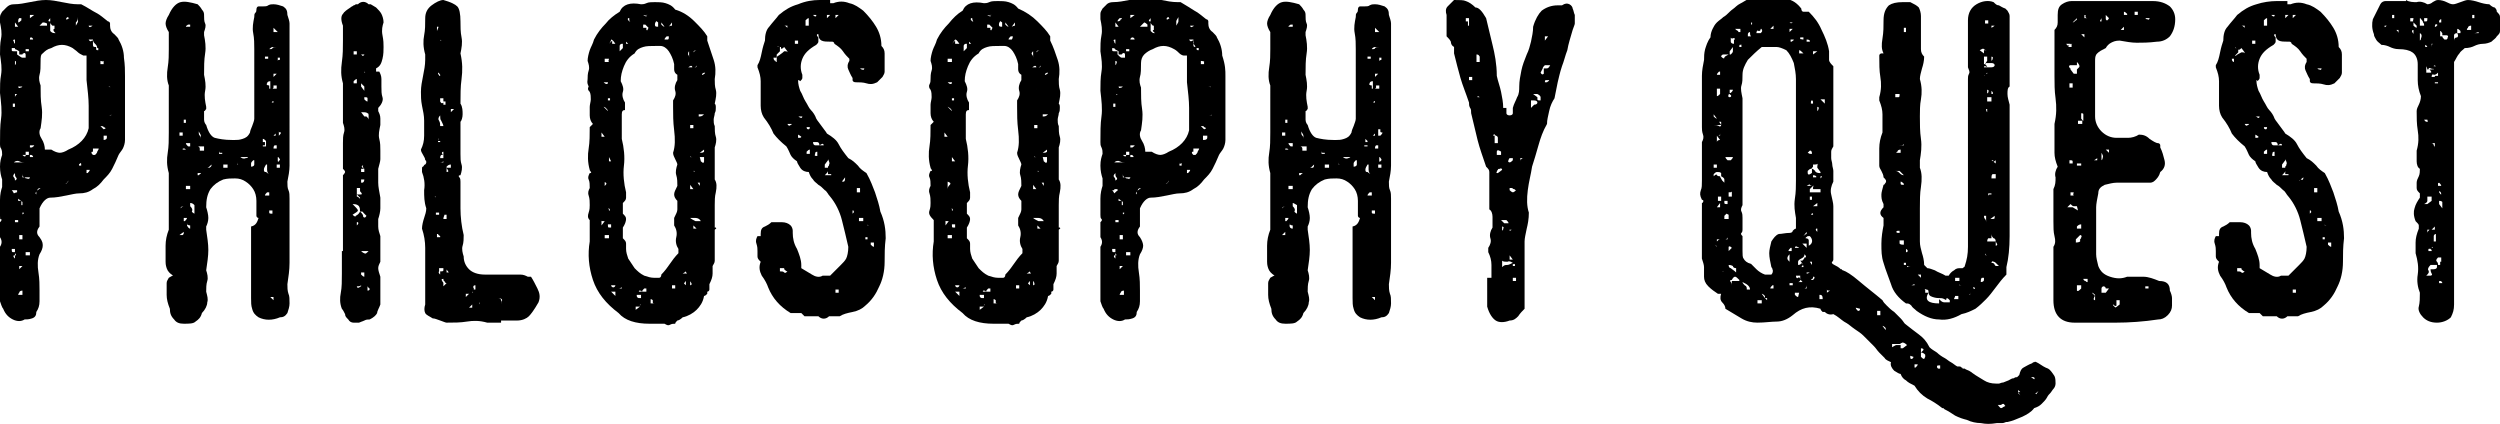
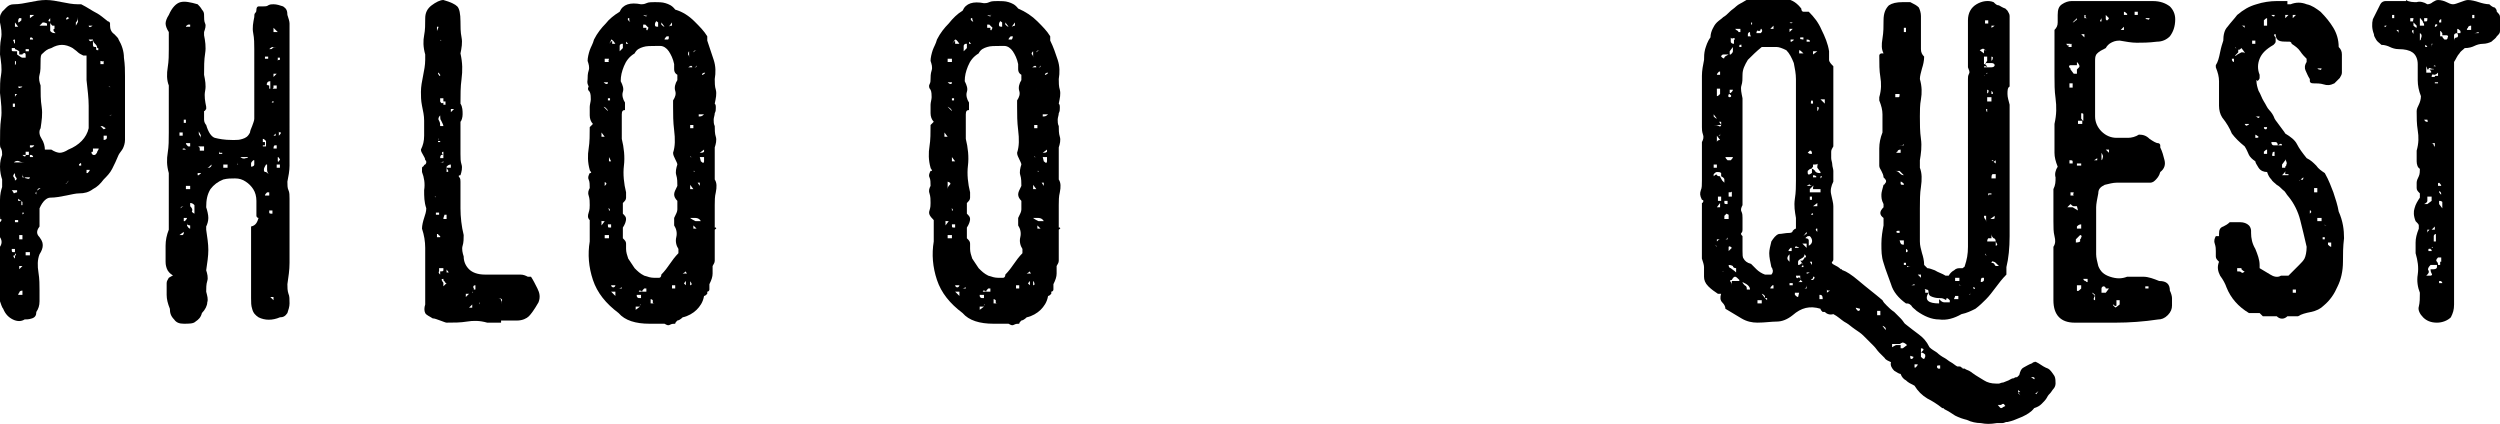
<svg xmlns="http://www.w3.org/2000/svg" version="1.2" baseProfile="tiny" id="レイヤー_1" x="0px" y="0px" viewBox="0 0 234 39.7" overflow="visible" xml:space="preserve">
  <g>
    <path d="M11.7,7.1v4v2c0,0.3-0.1,0.6-0.2,0.8c-0.1,0.2-0.3,0.4-0.4,0.6c-0.2,0.5-0.4,0.9-0.6,1.3c-0.2,0.4-0.5,0.7-0.8,1   c-0.3,0.4-0.6,0.7-1,0.9c-0.4,0.3-0.8,0.4-1.3,0.4c-0.3,0-0.7,0.1-1.2,0.2c-0.5,0.1-1,0.2-1.5,0.2c-0.3,0-0.7,0.3-1,1v1.7   c-0.3,0.4-0.3,0.7,0,1C4,22.6,4,22.8,4,23c0,0.2-0.1,0.5-0.3,0.8c-0.2,0.5-0.2,1.1-0.1,1.7c0.1,0.6,0.1,1.2,0.1,1.7   c0,0.3,0,0.7,0,1c0,0.4-0.1,0.7-0.3,1c0,0.3-0.1,0.5-0.4,0.6c-0.3,0.1-0.5,0.1-0.7,0.1c-0.3,0.2-0.7,0.2-1.1,0   c-0.4-0.2-0.7-0.5-0.9-1c-0.1-0.1-0.2-0.4-0.3-0.7c0-0.3,0-0.7,0-1v-3.7v-0.4c0.2-0.3,0.2-0.6,0-0.9v-1.4c0.1-0.1,0.2-0.2,0.1-0.3   C0,20.6,0,20.4,0,20.2c0-0.5,0-1,0-1.5c0-0.5,0.1-0.9,0.2-1.2v-0.7c-0.1-0.3-0.2-0.7-0.2-1.2c0-0.5,0.1-0.8,0.2-1.1   c0-0.2,0-0.4-0.1-0.6C0,13.8,0,13.6,0,13.5c0-0.9,0-1.7,0.1-2.4c0.1-0.7,0-1.5-0.1-2.4C0,8.1,0,7.5,0.1,7c0.1-0.6,0-1.2-0.1-1.9   c0-0.5,0-1,0.1-1.5c0.1-0.5,0-1-0.1-1.5c0-0.2,0-0.4,0-0.5c0-0.2,0.1-0.3,0.2-0.5c0.2-0.2,0.3-0.3,0.4-0.4C0.8,0.5,1,0.4,1.3,0.4   c0.5,0,1-0.1,1.5-0.2C3.3,0.1,3.8,0,4.3,0c0.5,0,1,0.1,1.5,0.2c0.5,0.1,1,0.2,1.5,0.2h0.3C8.2,0.7,8.6,1,9,1.2   c0.4,0.2,0.7,0.5,1.1,0.8c0.1,0,0.2,0.1,0.2,0.2c0,0.1,0,0.1,0,0.2c0,0.3,0.1,0.6,0.4,0.8c0.2,0.2,0.4,0.4,0.4,0.5   c0.3,0.5,0.5,1.1,0.5,1.7C11.7,6.1,11.7,6.6,11.7,7.1z M1.3,20.2H1H1.3z M1.1,4.5c0,0.1,0,0.1,0,0.2c0,0.1,0.1,0.1,0.2,0.1h0.3v0.3   C1.9,5.3,2,5.4,2.1,5.4c0.1,0,0.2,0,0.3,0V5.1c0-0.1-0.1-0.2-0.2-0.1C2.2,5,2.1,5,2.1,5.1c-0.2,0-0.3,0-0.3,0c0,0,0-0.1,0-0.3   C1.5,4.6,1.4,4.6,1.4,4.6c0,0,0,0.1,0,0.1c0-0.1,0-0.2,0-0.2C1.3,4.5,1.2,4.5,1.1,4.5z M1.4,10.1V9.7c-0.1,0-0.2,0-0.2,0   c0,0,0,0.1,0,0.3H1.4z M1.4,23.9c0.1,0,0.1,0,0.1,0c0,0,0-0.1-0.1-0.2v-0.4H1.1c0,0.2,0,0.3,0.1,0.3c0.1,0,0.1,0,0.2,0V23.9   c-0.1,0-0.1,0-0.1,0c-0.1,0.1,0,0.2,0.1,0.3V23.9z M1.3,17.8c-0.1,0-0.2,0-0.2,0c0,0,0.1,0.1,0.2,0.3C1.5,18,1.6,18,1.6,18   c0,0.1,0,0,0-0.2H1.3z M1.4,4.1V3.7V3.4v0.3c-0.2,0-0.2,0.1-0.1,0.2C1.3,4,1.3,4,1.4,4.1z M1.3,16.6c0.1,0.1,0.1,0.2,0.1,0.3   c0.2-0.1,0.2-0.2,0.1-0.3c-0.1-0.1-0.1-0.2-0.1-0.4C1.2,16.4,1.2,16.5,1.3,16.6z M1.3,10.8h0.3H1.3z M2.3,15.2   c-0.1,0-0.3,0-0.5-0.1c-0.2-0.1-0.4,0-0.5,0.1H2.3z M1.4,2.1v0.4h0.3L1.4,2.1z M1.4,5.7v0.4C1.4,6.1,1.5,6,1.5,5.9   C1.5,5.8,1.5,5.7,1.4,5.7z M1.4,9.1c0-0.1,0.1-0.2,0.2-0.3c0.1,0,0.1,0,0.2,0H1.4V9.1z M1.7,20.9v-0.3c-0.2,0-0.3,0-0.3,0   c0,0,0,0.1,0,0.2H1.7z M2,1.7c-0.1,0-0.2,0-0.2,0C1.7,1.8,1.7,1.9,1.7,2.1C1.8,2.1,1.9,2,2,1.9C2,1.8,2,1.8,2,1.7z M1.7,26.3   c0-0.2,0.1-0.3,0.2-0.3c0.1,0,0.1,0,0.2,0L1.7,26.3z M2.1,16.9v0.3H1.7h0.4V16.9z M2.1,24.9c-0.2,0-0.3,0-0.3,0c0,0,0,0.1,0,0.3   L2.1,24.9z M2.1,8.1H1.7c0,0.1,0.1,0.2,0.2,0.1C2,8.2,2,8.2,2.1,8.1V7.7V7.5v0.2V8.1z M2.1,19.2v-0.3l-0.4-0.3c0,0.1,0,0.2,0,0.2   c0,0,0.1,0,0.3,0V19.2z M2.1,22.3c0-0.2,0-0.3,0-0.3c0,0-0.1,0-0.3,0v0.4H2.1z M1.7,27.6h0.4v-0.4c-0.2,0-0.3,0.1-0.3,0.2   C1.7,27.5,1.7,27.6,1.7,27.6z M2.4,14.5H2.1c0.1,0.1,0.2,0.2,0.3,0.1C2.4,14.6,2.4,14.6,2.4,14.5h0.4c0,0.1,0,0.2,0,0.2   c0,0,0.1,0,0.3,0c0-0.1-0.1-0.2-0.2-0.2c-0.1,0-0.1,0-0.2,0c0-0.2,0-0.3,0-0.3c0,0-0.1,0-0.3,0V14.5z M2.1,6.5V6.1h0.3H2.1V6.5v0.3   V6.5z M2.8,16.6c-0.2,0-0.4,0-0.5,0c-0.1,0-0.2-0.1-0.2-0.3c0,0.2,0,0.3,0,0.3c0,0,0.1,0,0.2,0c0.1,0.1,0.1,0.1,0.2,0.1   C2.7,16.8,2.8,16.7,2.8,16.6z M2.4,19.9v0.4C2.4,20,2.4,19.9,2.4,19.9c-0.1,0-0.2,0-0.3,0c0,0.2,0,0.2,0.1,0.1   c0.1-0.1,0-0.1-0.1-0.1H2.4z M2.1,23.2v-0.3V23.2h0.3H2.1z M2.4,3.4v0.3V3.4z M2.4,4.5v0.3c0.2,0,0.3,0,0.3,0c0,0,0-0.1,0-0.2H2.4z    M2.8,23.6H2.4v0.3h0.4V23.6z M2.8,1.7l0.4-0.3H2.8V1.7z M3.1,3.7c0-0.1-0.1-0.2-0.2-0.2S2.8,3.6,2.8,3.7H3.1V3.4V3.7z M2.8,5.5   v0.3V5.5z M2.8,13.8c0.1,0,0.1,0,0.2,0c0.1-0.1,0.2-0.1,0.2-0.2H2.8V13.8z M3.1,16.6v0.3V16.6z M3.8,17.6c-0.2,0-0.3,0.1-0.3,0.2   c-0.1,0.1-0.2,0.3-0.3,0.5v0.4v-0.4v-0.4c0.1,0.2,0.2,0.3,0.2,0.3c0,0,0-0.1,0-0.3L3.8,17.6z M8.1,6.1V5.5c0-0.2,0-0.3,0-0.3   c0,0-0.1,0-0.3,0C7.6,5.1,7.4,5,7.3,4.9C7.1,4.7,6.9,4.6,6.8,4.5c-0.7-0.4-1.3-0.4-2,0C4.4,4.6,4.2,4.8,4,5   C3.8,5.1,3.8,5.4,3.8,5.7c0,0.5,0,1-0.1,1.3c-0.1,0.4,0,0.7,0.1,1c0,0.7,0,1.4,0.1,2c0.1,0.7,0,1.3-0.1,2c-0.2,0.3-0.1,0.7,0.1,1   c0.2,0.3,0.3,0.7,0.3,1h0.6c0.3,0.2,0.6,0.3,0.8,0.3c0.2,0,0.5-0.1,0.8-0.3c1-0.4,1.7-1.1,1.9-2c0-0.7,0-1.4,0-2.1   c0-0.7-0.1-1.5-0.2-2.4V6.1z M4,2.1L3.7,2.4h0.7c0-0.1,0-0.1,0-0.2C4.2,2.1,4.1,2.1,4,2.1z M4.7,17.2v-0.3V17.2H4.3H4.7z M5.1,2.4   c-0.1,0-0.2,0-0.2,0C4.8,2.3,4.7,2.2,4.7,2.1V1.7C4.5,1.9,4.5,2,4.6,2c0,0,0.1,0,0.1,0v0.7c0,0.1,0,0.1,0,0.2   C4.8,3,4.9,3.1,5.1,3.1c0.1,0,0.1,0,0.1,0c0,0-0.1-0.1-0.1-0.1C5,2.9,5,2.8,5,2.8c0,0,0-0.1,0.1-0.1V2.4z M5.7,1.4H5.4v0.3V1.4H5.7   z M6.4,16.9c-0.1,0.2-0.2,0.3-0.3,0.3c-0.1,0-0.2,0-0.4,0h0.4c0,0,0.1,0,0.1,0C6.3,17.1,6.4,17,6.4,16.9z M6.7,1.7H6.4   c0-0.1,0-0.1,0-0.1c-0.1,0-0.1,0-0.2,0.1c0,0.1,0,0.2,0.1,0.1c0.1,0,0.1-0.1,0.2-0.1H6.7z M6.7,16.2v-0.4V16.2z M7.1,2.7V2.4   c0.1-0.2,0.2-0.3,0.2-0.4c0-0.1,0-0.2,0-0.4C7.3,1.9,7.2,2,7.1,2.1c0,0.1,0,0.2,0,0.4V2.7z M7.4,15.2c0,0.2,0,0.3,0,0.3   c0,0,0.1,0,0.2,0c0-0.2,0-0.3-0.1-0.2C7.4,15.4,7.4,15.4,7.4,15.2z M8.1,3.4H7.7H8.1V3.1H7.7h0.4V3.4z M8.1,16.2c0,0,0.1,0,0.1,0   c0.1-0.1,0.2-0.2,0.2-0.3H8.1V16.2h0.3H8.1z M8.3,2.4c0,0.1,0.1,0.2,0.2,0.1c0.1,0,0.1-0.1,0.2-0.1H8.3z M8.7,3.7H8.3   c0.1,0.2,0.2,0.2,0.3,0.1C8.7,3.8,8.7,3.8,8.7,3.7c0,0.2,0,0.4,0,0.5c0,0.2,0.1,0.2,0.3,0.2c0,0.1,0,0.1,0,0.2   c0,0.1,0.1,0.1,0.2,0.1V4.5H9.1c0-0.2-0.1-0.3-0.2-0.4C8.8,4,8.7,3.9,8.7,3.7z M8.7,13.8v0.4c-0.1,0-0.1,0-0.1,0   c-0.1,0.1,0,0.2,0.1,0.3c0.1,0,0.1,0,0.2,0c0.1-0.1,0.2-0.2,0.2-0.3c0.1-0.2,0.2-0.3,0.1-0.3c0,0-0.1,0-0.1,0H8.7z M9.4,5.7   c0,0.2,0,0.3,0,0.3c0,0,0.1,0,0.3,0c0-0.2,0-0.3,0-0.3C9.6,5.8,9.5,5.7,9.4,5.7z M9.4,7.1V6.8V6.5v0.3V7.1z M9.7,9.7H9.4H9.7z    M9.4,11.8c0.2,0.2,0.3,0.3,0.3,0.3c0.1,0,0.2-0.1,0.4-0.3v0.4c-0.2-0.2-0.3-0.3-0.4-0.3C9.7,11.8,9.5,11.8,9.4,11.8z M10.1,7.7   v0.4c0.1,0,0.2,0,0.2,0.1c0,0.1,0,0,0-0.1h-0.3V7.7H9.7H10.1z M10.4,10.8c0-0.1,0-0.2,0-0.1c0,0.1-0.1,0.1-0.2,0.1H9.7h0.4H10.4z    M9.7,13.1c0.2,0,0.3-0.1,0.3-0.2c0-0.1,0-0.1,0-0.2H9.7V13.1z M10.1,14.2v-0.4V14.2z" />
    <path d="M24.2,20.4c-0.1,0-0.2-0.1-0.2-0.2c0-0.2,0-0.3,0-0.4v-1c0-0.4-0.1-0.8-0.3-1.1c-0.2-0.3-0.4-0.5-0.7-0.7   c-0.3-0.2-0.6-0.3-1-0.3c-0.4,0-0.7,0-1.1,0.1c-0.5,0.2-0.9,0.5-1.2,0.9c-0.3,0.5-0.4,1-0.4,1.7c0.1,0.3,0.2,0.7,0.2,1   c0,0.3-0.1,0.6-0.2,0.8v0.3c0.1,0.7,0.2,1.3,0.2,1.9c0,0.6-0.1,1.2-0.2,1.9c0.1,0.3,0.2,0.7,0.1,1c-0.1,0.3-0.1,0.7-0.1,1   c0.1,0.4,0.2,0.7,0.1,1c0,0.3-0.2,0.7-0.5,1c-0.1,0.4-0.3,0.6-0.6,0.8c-0.2,0.2-0.6,0.2-1.1,0.2c-0.4,0-0.7-0.1-0.9-0.4   c-0.3-0.3-0.4-0.6-0.4-1c-0.2-0.5-0.3-0.9-0.3-1.3c0-0.4,0-0.7,0-1.1c0-0.2,0.1-0.3,0.2-0.5c0.2-0.1,0.3-0.2,0.4-0.2   c-0.3-0.2-0.5-0.4-0.6-0.7c-0.1-0.3-0.1-0.5-0.1-0.6c0-0.6,0-1.1,0-1.5c0-0.5,0.1-1,0.3-1.5v-5.3c-0.2-0.7-0.2-1.3-0.1-1.9   c0.1-0.6,0.1-1.2,0.1-1.9v-0.7v-2V8c-0.2-0.5-0.2-1.1-0.1-1.7c0.1-0.6,0.1-1.2,0.1-1.7V3c-0.2-0.3-0.3-0.6-0.3-0.8   c0-0.2,0.1-0.5,0.3-0.8c0.3-0.7,0.7-1.1,1.1-1.2c0.4-0.1,0.9,0,1.6,0.2c0.1,0.1,0.3,0.3,0.4,0.5c0.2,0.2,0.2,0.4,0.2,0.5   c0,0.3,0,0.6,0.1,0.8c0.1,0.2,0,0.5-0.1,0.8v0.3c0.1,0.5,0.2,1.1,0.1,1.7c-0.1,0.6-0.1,1.3-0.1,2c0.1,0.5,0.2,1,0.1,1.5   c-0.1,0.5,0,1,0.1,1.5c0,0.1,0,0.1,0,0.2c-0.1,0.1-0.1,0.2-0.2,0.2c0,0.3,0,0.6,0,0.8c0,0.2,0.1,0.4,0.2,0.5   c0.2,0.7,0.5,1.1,0.8,1.2c0.4,0.1,0.9,0.2,1.6,0.2h0.3c0.2,0,0.4,0,0.7-0.1c0.3-0.1,0.5-0.2,0.7-0.6c0-0.1,0.1-0.4,0.2-0.6   c0.1-0.3,0.2-0.5,0.2-0.7V4.6c0-0.5,0-1-0.1-1.5c-0.1-0.5,0-1,0.1-1.5c0-0.2,0-0.3,0.1-0.4c0.1-0.1,0.1-0.2,0.1-0.3   c0-0.2,0.1-0.3,0.2-0.3c0.2,0,0.3,0,0.4,0c0.2,0,0.4,0,0.5-0.1c0.2-0.1,0.3-0.1,0.5-0.1c0.3,0,0.6,0.1,0.9,0.2   c0.3,0.2,0.4,0.4,0.4,0.8c0.1,0.3,0.2,0.6,0.2,0.8c0,0.2,0,0.4,0,0.5v4V14c0,0.5,0,1,0,1.5c0,0.5-0.1,1-0.2,1.5   c0,0.3,0,0.6,0.1,0.8c0.1,0.2,0.1,0.5,0.1,0.8v4c0,0.7,0,1.4,0,2c0,0.7-0.1,1.3-0.2,2c0,0.3,0,0.6,0.1,0.9c0.1,0.2,0.1,0.5,0.1,0.9   c0,0.3-0.1,0.6-0.2,0.9c-0.2,0.3-0.4,0.4-0.7,0.4c-0.7,0.3-1.4,0.3-2,0c-0.3-0.2-0.5-0.4-0.6-0.8c-0.1-0.3-0.1-0.6-0.1-1v-1v-0.7   v-4c0-0.4,0-0.7,0-1C24,21.1,24.1,20.7,24.2,20.4z M16.5,1.9h0.3H16.5z M16.8,12.3v0.4c0.2,0,0.3,0,0.3,0c0,0,0-0.1,0-0.3H16.8z    M16.9,19.5c0.1-0.1,0.2-0.2,0.3-0.2C17,19.3,16.9,19.4,16.9,19.5c0,0.1,0,0.1,0,0.2C16.8,19.6,16.8,19.6,16.9,19.5z M17.2,21.7   L16.8,22c0.2,0,0.3,0,0.3,0C17.2,21.9,17.2,21.9,17.2,21.7z M17.2,26.1h-0.4c0.1,0,0.1,0,0.2,0c0.1,0.1,0.2,0.2,0.2,0.3l-0.4-0.3   H17.2z M17.2,11.3c0,0.1,0,0.2,0,0.2c0,0,0.1,0,0.2,0v-0.3H17.2z M17.8,14h-0.4c-0.1-0.1-0.1-0.1-0.2-0.1c-0.1,0-0.1,0-0.1,0.1   H17.8z M17.2,20.4v0.3c0,0,0.1,0,0.1,0c0.1-0.1,0.2-0.2,0.2-0.3H17.2z M17.2,26.7v0.4V26.7z M17.8,1.9v0.4c-0.1,0-0.2,0-0.2,0   c-0.1,0.1-0.2,0.1-0.2,0.2h0.4V2.3V1.9z M17.5,3.7v0.2V3.7z M17.8,7.6h-0.4H17.8z M17.8,13.7v-0.3h-0.4c0,0.1,0.1,0.2,0.2,0.3   C17.7,13.7,17.8,13.7,17.8,13.7z M17.8,17.7v-0.3h-0.4v0.3H17.8z M17.8,19h-0.4H17.8v0.3c0.2,0.2,0.2,0.3,0.2,0.4   c-0.1,0.1,0,0.2,0.2,0.3v-0.7c0,0,0-0.1,0-0.1C18.1,19.1,18,19,17.8,19z M17.8,21.4v-0.3c-0.2,0-0.3-0.1-0.3-0.2c0-0.1,0-0.1,0-0.2   c0,0.2,0,0.3,0,0.3c0,0,0.1,0,0.3,0c-0.2,0-0.3,0-0.3,0.1C17.6,21.3,17.7,21.4,17.8,21.4h0.3H17.8z M18.2,5.9V5.6V5.9z M18.2,16.4   h0.4c0.1-0.1,0.2-0.2,0.2-0.1c0,0,0,0,0-0.1h-0.3v0.3H18.2z M19.2,13h-0.4c0-0.1,0-0.2,0-0.3c0-0.1-0.1-0.2-0.2-0.4h0.3h-0.3   c0,0.2,0,0.3,0.1,0.4c0.1,0.1,0.1,0.2,0.1,0.3H19.2v0.4V13z M18.5,13.7c0.1,0,0.2,0.1,0.2,0.2c0,0.1,0,0.1,0,0.2h0.4v-0.4h-0.4   H18.5V14V13.7z M19.8,15.4h0.3H19.8c-0.2,0.2-0.3,0.3-0.4,0.3c0,0-0.1,0-0.3,0h-0.4h0.6c0.2,0,0.3,0,0.3,0   C19.8,15.6,19.8,15.5,19.8,15.4z M20.8,14.3c-0.1,0-0.1,0-0.2,0c-0.1,0-0.1-0.1-0.1-0.2v0.3H20.8v0.4V14.3z M21.2,15.4   c-0.2,0-0.3,0-0.3,0c0,0,0,0.1,0,0.3h0.4V15.4z M21.9,15.4h0.3c0.2,0,0.2,0,0.1,0c-0.1,0-0.1-0.1-0.1-0.3v-0.3V15v0.4H21.9z    M23.2,14.7h-0.7c0.1,0.1,0.3,0.2,0.5,0.1C23.1,14.8,23.2,14.8,23.2,14.7z M23.2,14v-0.4V14h0.3H23.2z M23.9,15c-0.1,0-0.2,0-0.2,0   c-0.1,0.1-0.2,0.2-0.2,0.3v0.3c0.2,0,0.3-0.1,0.3-0.2c0-0.1,0-0.1,0-0.2V15z M24.6,13.7h0.3v-0.3c0-0.1,0-0.1,0-0.2   C24.7,13,24.7,13,24.6,13c0,0.2,0,0.3,0,0.3c0,0,0.1,0,0.2,0v0.3H24.6z M25.6,15.4h-0.3h-0.4c-0.1,0.2-0.2,0.3-0.2,0.5   c0,0.2,0.1,0.2,0.2,0.2l0.4,0.3c-0.2-0.1-0.3-0.3-0.3-0.5c0-0.2,0-0.4,0-0.5h0.4v0.3v-0.3H25.6z M25.2,5.3h-0.4c0,0.1,0,0.2,0,0.2   c0,0,0.1,0,0.3,0V5.3z M25.2,18.4V18c-0.1,0-0.2,0-0.2,0c-0.1,0.1-0.2,0.2-0.2,0.3H25.2z M25.2,8v0.3h0.7c0-0.2,0-0.3,0-0.3   c0,0-0.1,0-0.3,0c0,0.1,0,0.1,0,0.2c-0.1,0.1-0.1,0.2-0.3,0.2V8V7.6c-0.2,0-0.3,0.1-0.3,0.2C24.9,7.9,25,8,25.2,8z M25.2,4.6   c0.2,0,0.3,0,0.3-0.1c0.1-0.1,0.2-0.1,0.4-0.1c-0.2,0-0.3,0-0.4,0C25.5,4.4,25.4,4.4,25.2,4.6V4.3V4.6z M25.6,9.6   c0-0.1,0-0.2-0.1-0.1C25.4,9.6,25.4,9.6,25.6,9.6V9.3h-0.3h0.3V9.6z M26.2,13.3V13c-0.1,0-0.2,0-0.2-0.1c0-0.1,0-0.1,0-0.2   c0,0,0.1,0,0.1,0c0.1-0.1,0.2-0.2,0.2-0.3c-0.1,0-0.2,0-0.2-0.1c0-0.1,0-0.1,0-0.2h0.3h-0.3v0.7h-0.3c0-0.2,0-0.3,0-0.3   c0,0-0.1,0.1-0.3,0.3V13v-0.3h0.7c0,0.1,0,0.2,0,0.2c0,0,0.1,0,0.2,0V13.3z M25.9,19.3l-0.4,0.4h-0.3c0,0.1,0,0.1,0,0.2   c0,0.1,0.1,0.1,0.3,0.1v-0.3v-0.4H25.9z M25.2,21.4h0.3H25.2z M25.2,25.1v0.3V25.1z M25.6,27.8h-0.3l0.3,0.3V27.8z M25.6,2.3v0.3V3   h0.4l-0.4-0.4V2.3z M25.6,6.9c0,0.2,0,0.3,0,0.3c0,0,0.1-0.1,0.3-0.3H25.6z M25.9,13.3h-0.4H25.9z M25.9,14v-0.4   c-0.1,0-0.1,0-0.2,0c-0.1,0.1-0.1,0.2-0.1,0.3H25.9z M25.6,16.7h0.4H25.6z M25.9,25.4h-0.3H25.9l0-0.3L25.9,25.4z M25.9,2.3h0.3   H25.9z M26.2,5.6c0-0.1,0-0.2,0-0.2c0,0-0.1,0-0.2,0v0.3C26,5.6,26.1,5.6,26.2,5.6c0-0.1,0-0.2,0-0.3V5.6z M26.2,15   c0,0,0-0.1,0-0.1c-0.1-0.1-0.1-0.2-0.2-0.2V15c0,0.1,0,0.2,0.1,0.1C26.1,15.1,26.1,15,26.2,15z M26.2,15.7v-0.3h-0.3v0.3H26.2z    M26.2,8.7l0,0.3L26.2,8.7z M26.2,26.4l0-0.3L26.2,26.4z" />
-     <path d="M32.1,23.5v-2.7v-2v-1.7v-0.7c0.2-0.2,0.2-0.3,0.2-0.3c0-0.1-0.1-0.2-0.2-0.3v-2.4c0-0.4,0-0.7,0.1-1   c0.1-0.3,0-0.6-0.1-0.9V7.8c-0.2-0.7-0.2-1.3-0.1-2c0.1-0.7,0.1-1.3,0.1-2V2.4c-0.2-0.5-0.2-0.9,0-1.1c0.1-0.2,0.4-0.4,0.7-0.6   c0.1-0.1,0.2-0.1,0.3-0.2c0.1,0,0.2-0.1,0.2-0.1c0.1,0,0.2,0,0.2,0c0.3-0.3,0.7-0.3,1,0c0.1,0,0.1,0,0.2,0c0.2,0.1,0.3,0.2,0.5,0.3   c0.2,0.2,0.4,0.4,0.5,0.6c0.1,0.2,0.2,0.5,0.2,0.8c-0.1,0.3-0.2,0.7-0.1,1.2c0.1,0.5,0.1,0.8,0.1,1.1c0,0.3,0,0.7-0.1,1.1   c-0.1,0.4-0.2,0.7-0.6,0.9c0,0.2,0,0.3,0,0.3c0,0,0.1,0,0.3,0c0.1,0.2,0.2,0.4,0.2,0.7c0,0.3,0,0.5,0,0.7c0,0.4,0,0.7,0.1,1   c0.1,0.3-0.1,0.7-0.4,1v0.3c0.1,0.2,0.2,0.4,0.2,0.7c0,0.3,0,0.5,0,0.6c-0.1,0.5-0.2,0.9-0.1,1.3c0.1,0.4,0.1,0.7,0.1,1.1   c0,0.3,0,0.6,0,0.8c0,0.2-0.1,0.5-0.2,0.9c0,0.5,0,0.9,0,1.3c0,0.4,0.1,0.8,0.2,1.4c0,0.3,0,0.6,0,1c0,0.3-0.1,0.7-0.2,1   c0,0.2,0,0.4,0,0.7c0,0.3,0.1,0.6,0.2,0.9v2.4c-0.1,0.2-0.2,0.4-0.2,0.6c0,0.2,0.1,0.5,0.2,0.8v2.6c-0.1,0.3-0.3,0.6-0.3,0.8   c-0.1,0.2-0.3,0.4-0.7,0.6c-0.2,0-0.3,0-0.5,0.1c-0.2,0.1-0.3,0.1-0.5,0.2c-0.2,0-0.3,0-0.5,0c-0.2,0-0.4-0.1-0.5-0.3   c-0.2-0.2-0.3-0.3-0.3-0.5c-0.1-0.2-0.2-0.4-0.3-0.5c-0.2-0.5-0.2-1-0.1-1.5c0.1-0.5,0.1-1.1,0.1-1.8V23.5z M33.4,5.1   c0-0.2,0-0.3,0-0.3c0,0-0.1,0-0.3,0v0.3H33.4z M33.4,7.8V7.4c-0.1,0-0.2,0.1-0.3,0.2c0,0.1,0,0.1,0,0.2H33.4z M33.7,19.8   c0.2,0.2,0.3,0.3,0.3,0.5c0.1,0.1,0.2,0.1,0.3-0.1c-0.2-0.2-0.3-0.3-0.3-0.3C34,19.8,33.9,19.8,33.7,19.8c0-0.2,0-0.3-0.1-0.5   c-0.1-0.1-0.2-0.2-0.6-0.2c0.3,0.3,0.5,0.5,0.5,0.6s-0.2,0.2-0.5,0.4c0.2,0.2,0.3,0.2,0.3,0.1C33.5,20.1,33.6,20,33.7,19.8z    M33.4,6.4h0.3H33.4V6.1V6.4z M33.4,17.8v0.3v0.3c0.1,0,0.2,0.1,0.3,0.2c0,0.1,0,0.1,0,0.2v-0.3l-0.3-0.3c0.2,0,0.3,0,0.4,0   c0.1,0,0.1-0.1-0.1-0.3H33.4c0.2,0,0.3,0,0.3,0c0,0,0-0.1,0-0.3c-0.2,0-0.3,0-0.3,0C33.4,17.5,33.4,17.7,33.4,17.8z M33.4,20.8v0.3   c0.1-0.1,0.2-0.2,0.1-0.3C33.5,20.8,33.5,20.8,33.4,20.8z M33.4,26.8c0,0.1,0.1,0.2,0.2,0.1c0.1,0,0.1-0.1,0.2-0.1v-0.3   c0,0.1,0,0.1,0,0.2C33.7,26.8,33.6,26.8,33.4,26.8z M33.4,17.1c0.2,0,0.3,0,0.5,0c0.1,0,0.2-0.1,0.2-0.3c-0.2,0-0.3,0-0.3,0   c0,0,0,0.1,0,0.3H33.4z M33.4,8.8h0.3H33.4z M34.1,15.8c-0.2,0-0.3,0-0.3,0c0,0,0,0.1,0,0.3h0.3V15.8c-0.1-0.1-0.2-0.2-0.1-0.3   c0,0,0.1,0,0.1,0c-0.2,0-0.2,0-0.2,0C33.8,15.6,33.9,15.7,34.1,15.8z M34.1,5.1h-0.3C33.9,5.2,34,5.3,34,5.2   C34.1,5.2,34.1,5.1,34.1,5.1z M33.8,7.8v0.3l0.3,0.4V8.1L33.8,7.8z M33.8,10.5l0.3,0.4v0.3v-0.3c0.1,0,0.1,0,0.2,0   c0.1,0.1,0.2,0.2,0.2,0.3l0-0.3c0-0.2,0-0.3-0.1-0.3C34.3,10.5,34.1,10.5,33.8,10.5v0.4V10.5z M34.1,12.1h-0.3v0.3v-0.3H34.1z    M34.5,23.5h-0.7c0.2,0.2,0.3,0.2,0.3,0.2C34.2,23.8,34.3,23.7,34.5,23.5z M34.1,3.8h-0.3H34.1z M34.1,25.5h-0.3c0,0.1,0,0.1,0,0.2   c0.1,0.1,0.2,0.2,0.3,0.2V25.5z M34.4,2.8c-0.2,0-0.3,0-0.3,0c0,0,0-0.1,0-0.3v0.3H34.4z M34.1,3.8h0.3H34.1z M34.1,6.8v0.3V6.8   c0.2,0,0.2,0,0.1,0c-0.1,0-0.1-0.1-0.1-0.3V6.8z M34.1,24.2h0.3l0,0.3l0-0.3H34.1z M34.1,9.1c0,0.1,0,0.1,0,0.2   c0.1,0.1,0.2,0.2,0.3,0.2c0-0.2,0-0.3,0-0.3C34.4,9.1,34.3,9.1,34.1,9.1z M34.4,26.8l0,0.4c0.2,0,0.2-0.1,0.2-0.2   C34.5,27,34.5,26.9,34.4,26.8z" />
    <path d="M46.9,30.2h-1.3c-0.7-0.2-1.3-0.2-1.9-0.1c-0.6,0.1-1.2,0.1-1.9,0.1c-0.1,0-0.3-0.1-0.6-0.2c-0.3-0.1-0.5-0.2-0.7-0.2   c-0.3-0.2-0.6-0.3-0.7-0.5c-0.1-0.2-0.1-0.5,0-0.8v-3.3c0-0.7,0-1.3,0-2c0-0.6-0.1-1.2-0.3-1.8c0-0.3,0.1-0.7,0.2-1   c0.1-0.3,0.2-0.6,0.2-0.9c-0.2-0.6-0.2-1.1-0.2-1.7c0.1-0.6,0-1.2-0.2-1.7v-0.3c0-0.1,0-0.2,0.1-0.2c0.1-0.1,0.1-0.2,0.2-0.2   c0.1-0.1,0.1-0.2,0.1-0.2c0-0.1,0-0.2-0.1-0.2c0-0.2-0.1-0.3-0.2-0.5c-0.1-0.2-0.2-0.3-0.2-0.5c0.2-0.4,0.3-0.8,0.3-1.3   c0-0.5,0-0.9,0-1.4c0-0.5-0.1-0.9-0.2-1.4c-0.1-0.5-0.1-0.9-0.1-1.3c0-0.5,0.1-1,0.2-1.5c0.1-0.5,0.2-1,0.2-1.5V5.1   c-0.2-0.7-0.2-1.3-0.1-1.8c0.1-0.5,0.1-1,0.1-1.6c0-0.5,0.2-0.9,0.6-1.2c0.4-0.3,0.8-0.5,1.1-0.5c0.7,0.2,1.1,0.4,1.3,0.6   c0.2,0.2,0.3,0.7,0.3,1.4c0,0.5,0,1,0.1,1.5c0.1,0.5,0,1-0.1,1.5c0.2,0.9,0.2,1.6,0.1,2.4c-0.1,0.7-0.1,1.5-0.1,2.3   c0.2,0.3,0.2,0.7,0.2,1c0,0.3-0.1,0.6-0.2,0.7v0.3v2.7c0,0.4,0,0.7,0.1,1c0.1,0.3,0,0.7-0.1,1c-0.2,0-0.2,0.1-0.1,0.2   c0.1,0.1,0.1,0.3,0.1,0.4c0,0.9,0,1.7,0,2.5c0,0.8,0.1,1.7,0.3,2.5c0,0.3,0,0.7-0.1,1c-0.1,0.3,0,0.7,0.1,1c0,0.5,0.2,0.9,0.5,1.2   c0.3,0.3,0.8,0.5,1.5,0.5h0.9h1.7c0.2,0,0.4,0,0.7,0c0.3,0,0.5,0.1,0.7,0.2h0.3c0.2,0.3,0.4,0.7,0.6,1.1c0.2,0.4,0.3,0.8,0.1,1.3   c-0.4,0.7-0.7,1.1-0.9,1.3c-0.2,0.2-0.6,0.4-1.1,0.4H46.9z M40.5,18.4c0.2,0,0.3,0,0.3,0.1c0,0.1,0,0,0-0.1H40.5v0.4V18.4z M41,2.5   c0,0-0.1,0-0.1,0v0.4C41,2.6,41.1,2.5,41,2.5z M40.9,4.1h0.3v0.3V4.1H40.9z M41.2,7.1v0.3V7.1c0,0,0-0.1,0-0.1   c-0.1-0.1-0.1-0.2-0.2-0.2c0,0.1,0,0.2,0.1,0.2C41.1,7.1,41.1,7.1,41.2,7.1z M40.9,8.8V8.5V8.8z M41.2,13.5c0-0.2,0-0.3,0-0.3   c0,0-0.1,0-0.2,0c0-0.1,0-0.2,0.1-0.2c0.1,0,0,0-0.1,0v0.3c0.1,0,0.2,0,0.2,0C41.2,13.2,41.2,13.3,41.2,13.5z M40.9,20.1   c0.1,0,0.2,0,0.2,0c0,0,0-0.1,0-0.2h-0.3V20.1z M41.2,22.1C41,22,41,21.9,41,21.9c0,0,0,0-0.1,0v0.3H41.2z M40.9,27.8   c0.1,0,0.2,0,0.2,0c0,0,0-0.1,0-0.3v0.4H40.9z M41.2,25.4c-0.1,0-0.1,0-0.1,0c-0.1,0.1,0,0.2,0.1,0.3V25.4c0.2,0,0.3,0,0.3-0.1   c0-0.1,0-0.1,0-0.2h-0.4V25.4z M41.2,10.8C41,11,41,11.2,41.1,11.3c0.1,0.2,0.1,0.3,0.1,0.5h0.3c0-0.1-0.1-0.3-0.2-0.5   C41.2,11.2,41.2,11,41.2,10.8v0.4V10.8z M41.5,3.1v0.7c-0.2,0-0.3,0-0.3-0.1c0-0.1,0,0,0,0.1h0.3V3.1z M41.5,9.5c0,0.2,0,0.3,0,0.3   c0,0,0.1,0,0.2,0V9.5H41.5c0-0.2,0-0.3,0-0.3c0,0-0.1,0-0.3,0v0.3c0.1,0.2,0.2,0.2,0.3,0.1C41.5,9.6,41.5,9.5,41.5,9.5z M41.2,15.2   v-0.4c0.2,0,0.3,0,0.3,0c0,0,0-0.1,0-0.3v-0.3v-0.4v0.4c-0.1,0-0.2,0.1-0.1,0.2c0,0.1,0.1,0.1,0.1,0.1c-0.1,0-0.1,0-0.2,0   c-0.1,0.1-0.1,0.2-0.1,0.3V15.2h0.3c0-0.2,0-0.2,0-0.1C41.5,15.1,41.4,15.2,41.2,15.2z M41.2,24.1v-0.3V24.1z M41.5,26.1   c-0.2,0-0.2,0.1-0.1,0.2c0,0.1,0.1,0.1,0.1,0.2v0.3l0.3-0.3c-0.1,0-0.2-0.1-0.2-0.2C41.5,26.3,41.5,26.2,41.5,26.1z M41.8,6.8   c0-0.2,0-0.3,0-0.3c0,0-0.1,0-0.2,0c0.1,0,0.2,0,0.2,0C41.8,6.5,41.8,6.6,41.8,6.8z M41.5,20.5h0.3v-0.4c-0.1,0-0.1,0-0.2,0   C41.6,20.2,41.5,20.3,41.5,20.5z M42.2,15.4c-0.2,0-0.3,0.1-0.4,0.2c0,0.1,0,0.1,0,0.2v0.3c0.2,0,0.2-0.1,0.1-0.2   c0-0.1-0.1-0.1-0.1-0.2c0.2,0,0.3,0,0.4,0C42.2,15.7,42.2,15.6,42.2,15.4z M41.8,25.2v0.3h0.4c-0.1,0-0.2,0-0.2,0   C41.9,25.3,41.8,25.3,41.8,25.2z M42.2,27.5v-0.3V27.5c0,0.2-0.1,0.3-0.2,0.3c-0.1,0-0.1,0-0.2,0l0,0.3l0-0.3c0.1,0,0.1,0,0.2,0   C42.1,27.7,42.2,27.6,42.2,27.5z M41.8,5.8h0.4H41.8z M42.2,10.5v-0.3V10.5l0.3-0.3h-0.3V10.5z M42.2,23.1v-0.3V23.1z M43.9,27.5   h-0.3c0,0.2,0,0.3,0,0.3C43.6,27.8,43.7,27.7,43.9,27.5z M43.5,28.1h0.3H43.5z M44.2,28.8v-0.3l-0.3,0.3H44.2z M44.2,27.1h0.3h0.3   h-0.3v-0.4c-0.2,0-0.2,0.1-0.2,0.2C44.4,27.1,44.4,27.1,44.2,27.1v0.3c0.2,0,0.2,0,0.1,0C44.2,27.4,44.2,27.3,44.2,27.1z    M44.9,28.5c0-0.1,0-0.1,0-0.2c-0.1-0.1-0.2-0.2-0.3-0.2h0.3v-0.3v0.3h-0.3c0.1,0,0.2,0.1,0.3,0.2C44.8,28.4,44.9,28.4,44.9,28.5z    M45.6,27.5v-0.3h0.3h-0.3V27.5z M47.2,28.5h-0.3c0-0.2,0-0.3,0.1-0.4c0-0.1-0.1-0.2-0.4-0.2c0.2,0,0.3,0.1,0.3,0.2   c0,0.1,0,0.3,0,0.4v0.3v-0.3H47.2z" />
    <path d="M66.9,7.4c0,0.3,0,0.7,0.1,1c0.1,0.4,0,0.8-0.1,1.3C67,9.8,67,9.9,67,10.1c0,0.2,0,0.3-0.1,0.5c0,0.2-0.1,0.4-0.1,0.6   c0,0.2,0,0.4,0.1,0.6c0,0.3,0,0.7,0.1,1c0.1,0.3,0,0.7-0.1,1v3c0.2,0.3,0.2,0.7,0.1,1.2c-0.1,0.4-0.1,0.8-0.1,1.2v2.1   c0.1,0,0.1,0,0.1,0c0.1,0.1,0,0.1-0.1,0.2v2.3c0,0.2,0,0.4,0,0.6c0,0.2-0.1,0.3-0.2,0.5c0,0.1,0,0.4,0,0.7c0,0.3-0.1,0.6-0.3,1   c0,0.2,0,0.4,0,0.5c0,0.1-0.1,0.2-0.2,0.2c0,0.1,0,0.1,0,0.2c-0.1,0.1-0.2,0.2-0.3,0.2c-0.1,0.6-0.4,1-0.7,1.3   c-0.3,0.3-0.8,0.6-1.3,0.7c-0.2,0.2-0.4,0.3-0.5,0.3c-0.1,0.1-0.2,0.2-0.2,0.3c-0.2,0-0.3,0-0.5,0.1c-0.2,0.1-0.3,0-0.5-0.1h-1.4   c-1.3,0-2.3-0.3-2.9-1c-1.2-0.9-2-1.9-2.4-3.1c-0.4-1.2-0.5-2.4-0.3-3.6v-2c-0.2-0.2-0.2-0.4-0.1-0.7c0.1-0.3,0.1-0.5,0.1-0.7   c0-0.3,0-0.6-0.1-0.9c-0.1-0.3,0-0.5,0.1-0.7c0-0.3,0-0.6-0.1-0.8c-0.1-0.2,0-0.4,0.1-0.6c0.1,0,0.2,0,0.1-0.1   c0-0.1-0.1-0.1-0.1-0.2c-0.2-0.7-0.2-1.4-0.1-2c0.1-0.6,0.1-1.3,0.1-2l0.3-0.3c-0.2-0.2-0.3-0.5-0.3-0.8c0-0.3,0-0.5,0-0.8   c0-0.2,0.1-0.5,0.1-0.7c0-0.2,0-0.5-0.1-0.7c-0.2-0.2-0.2-0.3-0.1-0.5C54.9,7.7,55,7.6,55,7.4c0-0.2,0-0.5,0.1-0.8   c0.1-0.3,0-0.6-0.1-0.9c0-0.3,0.1-0.7,0.2-1c0.1-0.3,0.3-0.6,0.4-1c0.3-0.6,0.7-1.1,1.1-1.5C57,1.8,57.5,1.4,58,1.1   c0.3-0.7,1-0.9,2-0.7c0.1,0,0.3,0,0.5-0.1c0.2-0.1,0.5-0.1,0.8-0.1c0.3,0,0.7,0,1,0.1c0.3,0.1,0.6,0.2,0.9,0.6   C63.9,1.1,64.5,1.5,65,2c0.5,0.5,0.9,0.9,1.2,1.4v0.4c0.2,0.6,0.4,1.2,0.6,1.8C67,6.2,67,6.8,66.9,7.4z M56.3,15.1h-0.3H56.3v0.3   V15.1z M55.9,20.4c0,0.1,0.1,0.2,0.2,0.3c0.1,0,0.1,0,0.2,0v0.4l0.3-0.4c-0.1,0-0.1,0-0.2,0c-0.1,0-0.1-0.1-0.1-0.3h0.3l-0.3,0.3   c-0.1,0-0.1,0-0.2,0C56,20.6,55.9,20.5,55.9,20.4z M56.5,10h-0.3H56.5l0.4,0.4c0-0.1-0.1-0.2-0.2-0.3C56.7,10.1,56.6,10,56.5,10z    M56.3,12.4v0.4h0.3L56.3,12.4z M56.5,17.7c0-0.2,0.1-0.3,0.2-0.4c0.1-0.1,0.1-0.2-0.2-0.3H57v-0.4v0.4c-0.2,0-0.4,0-0.5,0   c-0.1,0-0.2,0.1-0.2,0.2v-0.3h0.3V17.7z M57,21.4h-0.4c0,0.2,0,0.3,0,0.3c0,0-0.1,0-0.2,0v-0.4v0.4c0.1-0.2,0.2-0.3,0.2-0.3   c0,0,0,0.1,0,0.3c0-0.2,0-0.3,0-0.3C56.6,21.4,56.7,21.4,57,21.4z M57,5.5h-0.4v0.3c0.2,0,0.3,0,0.4,0C56.9,5.7,57,5.6,57,5.5z    M56.5,7.7c0.2,0.2,0.3,0.2,0.4,0.1c0,0,0-0.1,0-0.1H56.5z M57,22.3V22c-0.2,0-0.3,0-0.4,0c0,0,0,0.1,0,0.3H57z M57,19.7   c0.1,0,0.1,0,0.1,0c0,0,0-0.1-0.1-0.2c-0.2,0-0.3,0-0.2,0C56.9,19.4,57,19.5,57,19.7z M56.9,9.1v0.3c0.1,0,0.2,0,0.2,0   c0,0,0-0.1,0-0.2H56.9z M57.2,11.7h-0.3H57.2z M56.9,21.1c0,0.1,0,0.2,0.1,0.2c0.1,0,0.1,0,0.2,0v-0.3H56.9z M57.2,4.1h0.4   c-0.2-0.3-0.3-0.4-0.4-0.4C57.2,3.8,57.1,4,57,4.1l0.3-0.3V4.1z M57,11v-0.3V11z M57.2,15.1L57,14.7v0.4H57.2z M57.2,26.7   c0,0.1,0.1,0.2,0.2,0.2c0.1,0,0.2-0.1,0.2-0.2H57.2z M57.2,27.3l0.4,0.4v-0.4H57.2z M58.2,4.1c-0.1,0-0.2,0.1-0.2,0.2   c0,0.1,0,0.1,0,0.2v0.3l0.3-0.3V4.1h-0.3H58.2z M57.9,27h0.3c0-0.1,0-0.2,0-0.1C58.1,26.9,58.1,27,57.9,27z M57.9,28h0.3H57.9z    M61.2,26c0.2,0,0.4,0,0.5,0c0.1,0,0.2-0.1,0.2-0.3c0.3-0.3,0.6-0.7,0.8-1c0.2-0.3,0.5-0.7,0.8-1v-0.4c-0.2-0.3-0.3-0.7-0.2-1.1   c0.1-0.4,0-0.8-0.2-1.1v-0.7c0.2-0.4,0.3-0.6,0.3-0.8c0-0.2,0-0.5,0-0.8c-0.2-0.2-0.3-0.4-0.3-0.6c0-0.2,0.1-0.4,0.3-0.8   c0-0.3,0-0.7-0.1-1c-0.1-0.3,0-0.7,0.1-1c0-0.1-0.1-0.3-0.2-0.5c-0.1-0.2-0.2-0.4-0.2-0.6c0.2-0.6,0.2-1.3,0.1-2.1   c-0.1-0.8-0.1-1.5-0.1-2.2V9.4c0.2-0.3,0.3-0.6,0.2-0.9c-0.1-0.3,0-0.7,0.2-1V7c-0.2-0.1-0.3-0.3-0.3-0.5c0-0.2,0-0.3,0-0.5   c-0.1-0.5-0.3-0.9-0.5-1.2c-0.2-0.3-0.5-0.5-0.8-0.5h-0.3c-0.6,0-1,0-1.3,0.1c-0.3,0.1-0.6,0.2-0.8,0.6c-0.5,0.3-0.8,0.7-1,1.2   c-0.2,0.5-0.3,0.9-0.3,1.4c0.2,0.4,0.3,0.7,0.2,1c-0.1,0.3,0,0.7,0.2,1v0.7c-0.2,0-0.3,0.1-0.3,0.4c0,0.2,0,0.5,0,0.7V13   c0.2,0.8,0.3,1.7,0.2,2.5c-0.1,0.8,0,1.7,0.2,2.5c0,0.1,0,0.3,0,0.5c0,0.2-0.1,0.3-0.3,0.5v1c0.2,0.2,0.3,0.3,0.3,0.5   c0,0.2-0.1,0.5-0.3,0.8v1c0.2,0.2,0.3,0.3,0.3,0.5c0,0.2,0,0.3,0,0.5c0,0.3,0.1,0.6,0.2,0.9c0.2,0.3,0.4,0.6,0.6,0.9   c0.3,0.3,0.5,0.5,0.9,0.7C60.6,25.9,60.9,26,61.2,26z M58.6,4.1c0.1,0,0.2,0,0.2,0c0,0-0.1-0.1-0.2-0.2h-0.4h0.4V4.1z M58.6,2.7   l0,0.4L58.6,2.7z M58.9,1.7c-0.1,0-0.1,0-0.1,0c-0.1,0.1,0,0.2,0.1,0.3c0.2,0,0.2,0,0.1,0C58.9,2,58.9,1.9,58.9,1.7z M59.6,27.7   c0,0.1,0.1,0.2,0.2,0.2c0.1,0,0.1,0,0.2,0v-0.3H59.6z M59.9,28.7h-0.4V29L59.9,28.7c0-0.1,0-0.2,0.1-0.2c0.1,0,0,0-0.1,0V28.7z    M60.2,2.4c0,0.1,0,0.2,0,0.2c0,0,0.1,0,0.3,0c0,0.1,0,0.1,0,0.2c0.1,0.1,0.1,0,0.2-0.2l-0.3-0.3H60.2h0.3H60.2h-0.3H60.2z    M60.5,27.3c0,0,0-0.1,0-0.3h0.3h-0.3c-0.1,0-0.1,0-0.2,0c-0.1,0.1-0.2,0.2-0.2,0.3V27v0.3c-0.1-0.1-0.1-0.1-0.2-0.1   c-0.1,0-0.1,0-0.1,0.1h0.3C60.4,27.3,60.5,27.3,60.5,27.3z M60.2,1.4c0.2,0.1,0.3,0.2,0.3,0.1c0,0,0,0,0,0.1c0-0.1,0-0.2,0.1-0.2   c0.1,0,0,0-0.1,0v0.3c0-0.1,0-0.2,0-0.2C60.5,1.5,60.4,1.4,60.2,1.4z M61.3,28.4v0.3V28.4c-0.1,0-0.2,0-0.2-0.1c0,0,0-0.1,0-0.1   c0-0.1,0-0.1,0-0.1c0,0-0.1-0.1-0.2-0.1c0,0.2,0,0.3,0,0.4C60.9,28.4,61,28.4,61.3,28.4z M61.9,2.1h-0.3l-0.4-0.3h0.4   c-0.2,0.2-0.3,0.3-0.3,0.5c0,0.2,0.1,0.2,0.3,0.2V2.1H61.9c0,0.1,0,0.2,0,0.2c0.1,0.1,0.2,0.2,0.3,0.2L61.9,2.1z M62.6,3.4   c-0.1,0-0.1,0-0.2,0c-0.1,0.1-0.2,0.2-0.2,0.3c0.2,0,0.3,0,0.3,0C62.6,3.7,62.6,3.6,62.6,3.4z M62.9,2.4c0,0,0-0.1,0-0.3l-0.3,0.4   C62.7,2.4,62.8,2.4,62.9,2.4z M62.9,26v0.3V26z M63.2,27v-0.3h-0.3V27H63.2h-0.3H63.2z M63.2,3.1V2.7V3.1z M64.2,25.4   c0,0-0.1,0.1-0.3,0.2h0.4C64.2,25.5,64.2,25.4,64.2,25.4z M64.2,26.7V27V26.7v-0.4c-0.2,0.2-0.2,0.3-0.1,0.3   C64.1,26.6,64.2,26.7,64.2,26.7z M64.5,22h-0.3H64.5h0.3H64.5z M64.4,5.1c0.1,0.1,0.1,0.2,0.1,0.4V4.8C64.4,4.9,64.4,5,64.4,5.1z    M65.2,6.1c0,0.1-0.1,0.2-0.2,0.2c-0.1,0-0.1,0-0.2,0c0-0.1-0.1-0.2-0.2-0.1c-0.1,0-0.1,0.1-0.2,0.1h0.3c0.2,0,0.3,0,0.3,0   C65.2,6.3,65.2,6.3,65.2,6.1h0.3V5.7V5.5v0.3v0.4H65.2z M64.6,8.4h0.3V8.1h0.4h-0.4v0.3H64.6z M64.9,12.1v-0.4c-0.2,0-0.3,0-0.3,0   c0,0,0,0.1,0,0.3H64.9z M64.6,13.1h0.3H64.6z M64.9,14.7c-0.2,0-0.3,0-0.3-0.1c0-0.1,0,0,0,0.1H64.9z M64.6,17.3v0.4h0.3L64.6,17.3   z M64.6,20.4c0.1,0.1,0.3,0.2,0.5,0.3c0.1,0,0.2,0,0.2,0h0.3c-0.1-0.2-0.3-0.3-0.5-0.3C64.9,20.4,64.7,20.4,64.6,20.4z M64.6,26.3   v0.4c0.1,0,0.2-0.1,0.1-0.2C64.7,26.4,64.6,26.4,64.6,26.3z M64.9,5.1c0-0.1,0-0.1,0-0.2c0.1-0.1,0.2-0.2,0.3-0.2   c-0.2,0-0.3,0.1-0.3,0.2C64.9,5,64.9,5,64.9,5.1z M65.3,13.4c-0.2,0-0.3,0-0.3,0c0,0,0,0.1,0,0.3v-0.3H65.3z M65.2,15.7v-0.4V15.7   V16h-0.3v0.4V16c0.1,0.1,0.1,0.1,0.1,0.1c0,0,0,0,0,0c0,0,0,0,0-0.1c0,0,0.1-0.1,0.1-0.1V15.7z M65.2,21.4c0,0.1,0,0.2,0,0.2   c0.1,0.1,0.1,0.2,0.2,0.2c-0.1,0-0.2,0-0.2,0C65.2,21.7,65.2,21.5,65.2,21.4l-0.3-0.3v0.3H65.2z M65.6,7c0.1,0,0.1,0,0.2,0   c0.1-0.1,0.2-0.1,0.2-0.2c-0.2,0-0.3,0.1-0.3,0.2C65.6,7,65.6,7,65.6,7c-0.1,0-0.2,0.1-0.2,0.2c0,0.1,0,0.2,0,0.2   c0-0.1,0-0.1,0-0.2C65.4,7.1,65.4,7,65.6,7z M65.6,9.7h-0.3H65.6z M65.9,10.7h-0.7h0.2c0,0.2,0,0.2,0,0.2   C65.6,10.9,65.7,10.9,65.9,10.7z M65.6,15.1l0.4,0.3h-0.4c0.2-0.1,0.3-0.2,0.3-0.3c0-0.1,0-0.2,0-0.4h-0.4v-0.4   c0.2,0,0.3,0,0.4-0.1c0-0.1,0-0.1,0-0.2v-0.3V14l-0.4,0.3v0.4L65.6,15.1h-0.3H65.6z M65.5,17.1h-0.2l0.2,0.3V17.1z" />
-     <path d="M74.7,7.5c0,0.4,0.1,0.7,0.2,1c0.2,0.3,0.3,0.7,0.5,1c0.2,0.3,0.3,0.6,0.5,0.8c0.2,0.2,0.4,0.5,0.5,0.8   c0.1,0.2,0.3,0.4,0.5,0.7c0.2,0.3,0.4,0.5,0.5,0.7c0.5,0.3,0.9,0.6,1.1,1c0.2,0.4,0.5,0.8,0.9,1.3c0.4,0.2,0.6,0.4,0.9,0.7   c0.2,0.3,0.5,0.5,0.8,0.7c0.4,0.7,0.6,1.3,0.8,1.8c0.2,0.6,0.4,1.2,0.5,1.8c0.4,0.9,0.5,1.7,0.5,2.5c-0.1,0.8-0.1,1.5-0.1,2.2   c0,0.9-0.2,1.7-0.5,2.3c-0.3,0.7-0.7,1.3-1.3,1.8c-0.3,0.3-0.7,0.5-1.2,0.6c-0.5,0.1-0.9,0.2-1.2,0.4h-1c-0.3,0.3-0.7,0.3-1,0h-0.6   h-0.7c-0.2-0.2-0.3-0.3-0.3-0.3c-0.1,0-0.2,0-0.4,0h-0.6c-1-0.6-1.7-1.4-2.1-2.4c-0.1-0.3-0.3-0.7-0.6-1.1   c-0.2-0.4-0.3-0.8-0.1-1.3c-0.2-0.2-0.3-0.3-0.3-0.5c0-0.2,0-0.3,0-0.5c0-0.2,0-0.4-0.1-0.7c-0.1-0.3,0-0.5,0.1-0.7   c0.2,0,0.3,0,0.3,0c0,0,0-0.1,0-0.2c0-0.4,0.1-0.6,0.4-0.7c0.2-0.1,0.4-0.2,0.6-0.4c0.3,0,0.7,0,1,0c0.3,0,0.6,0.1,0.8,0.3   c0.1,0.1,0.2,0.3,0.2,0.5c0,0.1,0,0.2,0,0.2c0,0.5,0.1,1,0.4,1.5c0.2,0.5,0.4,1,0.4,1.5v0.3c0.3,0.2,0.7,0.4,1,0.6   c0.3,0.2,0.7,0.3,1,0.1h0.7c0.2-0.2,0.4-0.4,0.5-0.5c0.2-0.2,0.3-0.3,0.5-0.5c0.2-0.2,0.4-0.4,0.5-0.6c0.1-0.2,0.2-0.6,0.2-1.1   c-0.2-0.9-0.4-1.7-0.6-2.5c-0.2-0.8-0.6-1.6-1.1-2.2c-0.2-0.2-0.3-0.5-0.5-0.6c-0.2-0.2-0.4-0.4-0.6-0.5c-0.2-0.2-0.4-0.3-0.5-0.5   c-0.2-0.2-0.3-0.4-0.4-0.7c-0.3,0-0.6-0.1-0.8-0.4c-0.2-0.3-0.3-0.5-0.3-0.6c-0.3-0.2-0.5-0.4-0.6-0.6c-0.1-0.2-0.2-0.5-0.4-0.8   c-0.5-0.4-0.9-0.8-1.2-1.2c-0.2-0.5-0.5-1-0.9-1.5c-0.2-0.3-0.3-0.7-0.3-1.1c0-0.5,0-0.9,0-1.2c0-0.3,0-0.7,0-1.1   c0-0.4-0.1-0.8-0.3-1.3V6.1c0.2-0.3,0.3-0.7,0.4-1.2c0.1-0.5,0.2-0.8,0.3-1.1c0-0.5,0.1-1,0.4-1.3c0.3-0.4,0.6-0.7,0.9-1.1   c0.6-0.5,1.1-0.8,1.8-1C75.4,0.1,76.1,0,76.7,0h1c0,0.2,0,0.3,0,0.3c0,0,0.1,0,0.3,0c0.5-0.2,1-0.2,1.5,0c0.5,0.1,0.9,0.4,1.3,0.7   c0.5,0.5,0.9,1,1.2,1.5c0.3,0.5,0.5,1.1,0.5,1.8c0.2,0.2,0.3,0.4,0.3,0.7c0,0.3,0,0.5,0,0.7v1c0,0.2-0.1,0.3-0.2,0.5   c-0.2,0.2-0.3,0.3-0.5,0.5c-0.4,0.2-0.7,0.2-1,0.1c-0.3-0.1-0.7-0.1-1-0.1c-0.2,0-0.3-0.1-0.3-0.2c0-0.1,0-0.1,0-0.2   c-0.2-0.3-0.3-0.6-0.4-0.8c-0.1-0.2-0.1-0.5,0.1-0.8V5.5c-0.2-0.2-0.4-0.4-0.6-0.7c-0.2-0.3-0.5-0.5-0.8-0.7c0-0.1-0.1-0.2-0.2-0.2   c-0.1,0-0.1,0-0.2,0c-0.3,0-0.6,0-0.8-0.1c-0.2-0.1-0.3-0.3-0.3-0.6c-0.1,0-0.1,0-0.1,0c-0.1,0.1,0,0.2,0.1,0.3c0,0.2,0,0.3,0,0.4   c0,0.1-0.1,0.2-0.2,0.3c-0.7,0.4-1.1,0.8-1.3,1.3c-0.2,0.5-0.2,1,0,1.5v0.3c0,0.1-0.1,0.2-0.2,0.3C74.8,7.5,74.8,7.5,74.7,7.5z    M72.7,5.8V5.5c0-0.2,0.1-0.3,0.2-0.3C73,5.1,73.2,5,73.4,4.8c0.2,0,0.3,0,0.3,0.1c0,0.1,0,0,0-0.1l-0.3-0.4   c-0.2,0.2-0.3,0.2-0.3,0.1c0,0,0-0.1,0-0.1c-0.2,0-0.3,0-0.3-0.1c0-0.1,0,0,0,0.1H73v0.4c-0.2,0.2-0.3,0.3-0.3,0.3   c0,0.1,0,0.2,0,0.3h-0.3c0,0.2,0.1,0.3,0.2,0.3C72.6,5.8,72.6,5.8,72.7,5.8z M72.4,6.8h0.3H72.4z M72.7,25.4h-0.3H72.7z M72.7,6.4   V6.1V6.4z M73.4,25.1H73v0.3c0.2,0,0.3,0,0.4,0.1c0.1,0.1,0.2,0,0.3-0.1c-0.1,0-0.2-0.1-0.3-0.2C73.4,25.2,73.4,25.2,73.4,25.1z    M73.4,2.4c0.1,0,0.2,0.1,0.3,0.2c0,0.1,0,0.1,0,0.2V2.4H73.4z M73.4,24.1v-0.4V24.1z M74.1,11.6h-0.4c0.1,0.2,0.2,0.2,0.3,0.1   C74.1,11.7,74.1,11.6,74.1,11.6z M74.1,2.4h0.3H74.1v0.4V2.4z M74.4,12.9v-0.3V12.9h-0.3H74.4z M74.4,4.1h0.3V3.8h-0.3V4.1z    M74.4,11.9v-0.3V11.9z M74.9,11c0.1,0.1,0.2,0,0.2-0.1h-0.4C74.8,10.9,74.8,11,74.9,11z M75,12.8c0,0-0.1-0.1-0.3-0.2v-0.4v0.4   v0.3C74.9,12.9,75,12.9,75,12.8z M75.4,2.4h0.3V2.1V1.7c-0.1,0-0.2,0.1-0.3,0.2c0,0.1,0,0.1,0,0.2V2.4v0.4V2.4z M75.8,11.9h-0.3   c0,0.2,0.1,0.2,0.2,0.2C75.7,12.1,75.8,12.1,75.8,11.9z M75.8,14.3v-0.3c-0.1,0-0.2,0.1-0.3,0.2c0,0.1,0,0.1,0,0.2H75.8z M76.7,1.4   V1.1h-0.3h0.3V1.4h-0.3h-0.3c0.1,0.1,0.2,0.2,0.3,0.1c0,0,0-0.1,0-0.1H76.7z M76.1,2.1h0.3H76.1z M77.1,13.6c0-0.1-0.1-0.2-0.2-0.1   c-0.1,0-0.1,0.1-0.2,0.1c0-0.2-0.1-0.3-0.2-0.3c-0.1,0-0.1,0-0.1,0h-0.3c0,0.2,0.1,0.3,0.2,0.3c0.1,0,0.1,0,0.2,0h0.3H77.1z    M76.5,14.6v-0.4c-0.2,0-0.2,0.1-0.2,0.2C76.2,14.6,76.3,14.6,76.5,14.6z M77.8,16.3h-0.3v-0.4h0.3h-0.3v-0.3   c0.1-0.1,0.1-0.1,0.1-0.2c0.1-0.1,0-0.3-0.1-0.5v-0.3h0.3h-0.3V15l-0.3,0.4V15v0.4v0.3h0.3c0,0.2,0,0.3,0,0.3   c0,0.1-0.1,0.2-0.3,0.4h0.3H77.8z M77.4,1.4v0.3l0.3-0.3H77.4z M77.8,1.7h0.4l0.3-0.3h-0.3v0.3H77.8c0.1,0.1,0.1,0.2,0.1,0.2   c0.1,0.1,0,0.2-0.1,0.2h0.4h-0.4V1.7z M78.5,27.1h-0.3v0.3h0.3V27.1z M78.5,15.6v0.3V15.6z M79.1,16.6L78.8,17c0.1,0,0.1,0,0.2,0   c0.1,0.1,0.2,0.2,0.2,0.3L78.8,17c0.1,0,0.1,0,0.2,0C79.1,16.9,79.1,16.8,79.1,16.6z M79.5,2.4l-0.3-0.3v0.3V2.1c0.1,0,0.1,0,0.2,0   C79.4,2.2,79.5,2.3,79.5,2.4z M79.5,17h0.3H79.5z M79.8,19.7V20c0.1-0.1,0.2-0.2,0.1-0.2C79.9,19.7,79.9,19.7,79.8,19.7z M80.3,2.1   c-0.1,0-0.1,0.1-0.1,0.3V2.1C80.3,2.1,80.4,2.1,80.3,2.1z M80.5,17.6h-0.3V18h0.3V17.6z M80.5,2.4v0.4V2.4z M80.5,6.4   c0.1,0.1,0.1,0.1,0.2,0.1c0.1,0.1,0.2,0,0.2-0.1H80.5z M80.8,20.7c0,0,0-0.1,0-0.3h-0.4v0.3C80.7,20.7,80.8,20.7,80.8,20.7z    M80.9,22.4h0.3c0-0.1,0-0.2,0-0.2c0,0-0.1,0-0.2,0V22.4z M81.2,5.1V4.8V5.1z M81.5,21.1c-0.2,0-0.3,0-0.3-0.1c0-0.1,0,0,0,0.1   H81.5z M81.9,5.8c0-0.1-0.1-0.2-0.2-0.3c-0.1,0-0.1,0-0.2,0h0.4V5.8z M81.5,22.7c0,0.1,0,0.2,0,0.2c0.1,0.1,0.2,0.2,0.3,0.2v-0.4   H81.5z" />
    <path d="M99.1,7.4c0,0.3,0,0.7,0.1,1c0.1,0.4,0,0.8-0.1,1.3c0.1,0.1,0.1,0.2,0.1,0.4c0,0.2,0,0.3-0.1,0.5c0,0.2-0.1,0.4-0.1,0.6   c0,0.2,0,0.4,0.1,0.6c0,0.3,0,0.7,0.1,1c0.1,0.3,0,0.7-0.1,1v3c0.2,0.3,0.2,0.7,0.1,1.2c-0.1,0.4-0.1,0.8-0.1,1.2v2.1   c0.1,0,0.1,0,0.1,0c0.1,0.1,0,0.1-0.1,0.2v2.3c0,0.2,0,0.4,0,0.6c0,0.2-0.1,0.3-0.2,0.5c0,0.1,0,0.4,0,0.7c0,0.3-0.1,0.6-0.3,1   c0,0.2,0,0.4,0,0.5c0,0.1-0.1,0.2-0.2,0.2c0,0.1,0,0.1,0,0.2c-0.1,0.1-0.2,0.2-0.3,0.2c-0.1,0.6-0.4,1-0.7,1.3   c-0.3,0.3-0.8,0.6-1.3,0.7c-0.2,0.2-0.4,0.3-0.5,0.3c-0.1,0.1-0.2,0.2-0.2,0.3c-0.2,0-0.3,0-0.5,0.1c-0.2,0.1-0.3,0-0.5-0.1h-1.4   c-1.3,0-2.3-0.3-2.9-1c-1.2-0.9-2-1.9-2.4-3.1c-0.4-1.2-0.5-2.4-0.3-3.6v-2C87,20.2,86.9,20,87,19.7c0.1-0.3,0.1-0.5,0.1-0.7   c0-0.3,0-0.6-0.1-0.9c-0.1-0.3,0-0.5,0.1-0.7c0-0.3,0-0.6-0.1-0.8c-0.1-0.2,0-0.4,0.1-0.6c0.1,0,0.2,0,0.1-0.1   c0-0.1-0.1-0.1-0.1-0.2c-0.2-0.7-0.2-1.4-0.1-2c0.1-0.6,0.1-1.3,0.1-2l0.3-0.3c-0.2-0.2-0.3-0.5-0.3-0.8c0-0.3,0-0.5,0-0.8   c0-0.2,0.1-0.5,0.1-0.7c0-0.2,0-0.5-0.1-0.7C87,8.3,86.9,8.1,87,7.9c0.1-0.2,0.1-0.3,0.1-0.5c0-0.2,0-0.5,0.1-0.8   c0.1-0.3,0-0.6-0.1-0.9c0-0.3,0.1-0.7,0.2-1c0.1-0.3,0.3-0.6,0.4-1c0.3-0.6,0.7-1.1,1.1-1.5c0.4-0.5,0.8-0.9,1.3-1.2   c0.3-0.7,1-0.9,2-0.7c0.1,0,0.3,0,0.5-0.1c0.2-0.1,0.5-0.1,0.8-0.1c0.3,0,0.7,0,1,0.1c0.3,0.1,0.6,0.2,0.9,0.6   c0.7,0.3,1.3,0.7,1.8,1.2c0.5,0.5,0.9,0.9,1.2,1.4v0.4C98.6,4.4,98.8,5,99,5.6C99.2,6.2,99.2,6.8,99.1,7.4z M88.4,15.1h-0.3H88.4   v0.3V15.1z M88.1,20.4c0,0.1,0.1,0.2,0.2,0.3c0.1,0,0.1,0,0.2,0v0.4l0.3-0.4c-0.1,0-0.1,0-0.2,0c-0.1,0-0.1-0.1-0.1-0.3h0.3   l-0.3,0.3c-0.1,0-0.1,0-0.2,0C88.2,20.6,88.1,20.5,88.1,20.4z M88.7,10h-0.3H88.7l0.4,0.4c0-0.1-0.1-0.2-0.2-0.3   C88.8,10.1,88.8,10,88.7,10z M88.4,12.4v0.4h0.3L88.4,12.4z M88.7,17.7c0-0.2,0.1-0.3,0.2-0.4c0.1-0.1,0.1-0.2-0.2-0.3h0.4v-0.4   v0.4c-0.2,0-0.4,0-0.5,0c-0.1,0-0.2,0.1-0.2,0.2v-0.3h0.3V17.7z M89.1,21.4h-0.4c0,0.2,0,0.3,0,0.3c0,0-0.1,0-0.2,0v-0.4v0.4   c0.1-0.2,0.2-0.3,0.2-0.3c0,0,0,0.1,0,0.3c0-0.2,0-0.3,0-0.3C88.8,21.4,88.9,21.4,89.1,21.4z M89.1,5.5h-0.4v0.3c0.2,0,0.3,0,0.4,0   C89.1,5.7,89.1,5.6,89.1,5.5z M88.7,7.7c0.2,0.2,0.3,0.2,0.4,0.1c0,0,0-0.1,0-0.1H88.7z M89.1,22.3V22c-0.2,0-0.3,0-0.4,0   c0,0,0,0.1,0,0.3H89.1z M89.1,19.7c0.1,0,0.1,0,0.1,0c0,0,0-0.1-0.1-0.2c-0.2,0-0.3,0-0.2,0C89.1,19.4,89.1,19.5,89.1,19.7z    M89.1,9.1v0.3c0.1,0,0.2,0,0.2,0c0,0,0-0.1,0-0.2H89.1z M89.4,11.7h-0.3H89.4z M89.1,21.1c0,0.1,0,0.2,0.1,0.2c0.1,0,0.1,0,0.2,0   v-0.3H89.1z M89.4,4.1h0.4c-0.2-0.3-0.3-0.4-0.4-0.4c-0.1,0.1-0.1,0.2-0.3,0.4l0.3-0.3V4.1z M89.1,11v-0.3V11z M89.4,15.1l-0.3-0.4   v0.4H89.4z M89.4,26.7c0,0.1,0.1,0.2,0.2,0.2c0.1,0,0.2-0.1,0.2-0.2H89.4z M89.4,27.3l0.4,0.4v-0.4H89.4z M90.4,4.1   c-0.1,0-0.2,0.1-0.2,0.2c0,0.1,0,0.1,0,0.2v0.3l0.3-0.3V4.1h-0.3H90.4z M90.1,27h0.3c0-0.1,0-0.2,0-0.1C90.3,26.9,90.2,27,90.1,27z    M90.1,28h0.3H90.1z M93.4,26c0.2,0,0.4,0,0.5,0c0.1,0,0.2-0.1,0.2-0.3c0.3-0.3,0.6-0.7,0.8-1c0.2-0.3,0.5-0.7,0.8-1v-0.4   c-0.2-0.3-0.3-0.7-0.2-1.1c0.1-0.4,0-0.8-0.2-1.1v-0.7c0.2-0.4,0.3-0.6,0.3-0.8c0-0.2,0-0.5,0-0.8c-0.2-0.2-0.3-0.4-0.3-0.6   c0-0.2,0.1-0.4,0.3-0.8c0-0.3,0-0.7-0.1-1c-0.1-0.3,0-0.7,0.1-1c0-0.1-0.1-0.3-0.2-0.5c-0.1-0.2-0.2-0.4-0.2-0.6   c0.2-0.6,0.2-1.3,0.1-2.1c-0.1-0.8-0.1-1.5-0.1-2.2V9.4c0.2-0.3,0.3-0.6,0.2-0.9c-0.1-0.3,0-0.7,0.2-1V7c-0.2-0.1-0.3-0.3-0.3-0.5   c0-0.2,0-0.3,0-0.5c-0.1-0.5-0.3-0.9-0.5-1.2c-0.2-0.3-0.5-0.5-0.8-0.5h-0.3c-0.6,0-1,0-1.3,0.1c-0.3,0.1-0.6,0.2-0.8,0.6   c-0.5,0.3-0.8,0.7-1,1.2c-0.2,0.5-0.3,0.9-0.3,1.4c0.2,0.4,0.3,0.7,0.2,1c-0.1,0.3,0,0.7,0.2,1v0.7c-0.2,0-0.3,0.1-0.3,0.4   c0,0.2,0,0.5,0,0.7V13c0.2,0.8,0.3,1.7,0.2,2.5c-0.1,0.8,0,1.7,0.2,2.5c0,0.1,0,0.3,0,0.5c0,0.2-0.1,0.3-0.3,0.5v1   c0.2,0.2,0.3,0.3,0.3,0.5c0,0.2-0.1,0.5-0.3,0.8v1c0.2,0.2,0.3,0.3,0.3,0.5c0,0.2,0,0.3,0,0.5c0,0.3,0.1,0.6,0.2,0.9   c0.2,0.3,0.4,0.6,0.6,0.9c0.3,0.3,0.5,0.5,0.9,0.7C92.8,25.9,93.1,26,93.4,26z M90.7,4.1c0.1,0,0.2,0,0.2,0c0,0-0.1-0.1-0.2-0.2   h-0.4h0.4V4.1z M90.8,2.7l0,0.4L90.8,2.7z M91,1.7c-0.1,0-0.1,0-0.1,0c-0.1,0.1,0,0.2,0.1,0.3c0.2,0,0.2,0,0.1,0   C91.1,2,91,1.9,91,1.7z M91.7,27.7c0,0.1,0.1,0.2,0.2,0.2c0.1,0,0.1,0,0.2,0v-0.3H91.7z M92.1,28.7h-0.4V29L92.1,28.7   c0-0.1,0-0.2,0.1-0.2c0.1,0,0,0-0.1,0V28.7z M92.4,2.4c0,0.1,0,0.2,0,0.2c0,0,0.1,0,0.3,0c0,0.1,0,0.1,0,0.2c0.1,0.1,0.1,0,0.2-0.2   l-0.3-0.3H92.4h0.3H92.4h-0.3H92.4z M92.7,27.3c0,0,0-0.1,0-0.3H93h-0.3c-0.1,0-0.1,0-0.2,0c-0.1,0.1-0.2,0.2-0.2,0.3V27v0.3   c-0.1-0.1-0.1-0.1-0.2-0.1c-0.1,0-0.1,0-0.1,0.1h0.3C92.6,27.3,92.7,27.3,92.7,27.3z M92.4,1.4c0.2,0.1,0.3,0.2,0.3,0.1   c0,0,0,0,0,0.1c0-0.1,0-0.2,0.1-0.2c0.1,0,0,0-0.1,0v0.3c0-0.1,0-0.2,0-0.2C92.7,1.5,92.6,1.4,92.4,1.4z M93.4,28.4v0.3V28.4   c-0.1,0-0.2,0-0.2-0.1c0,0,0-0.1,0-0.1c0-0.1,0-0.1,0-0.1c0,0-0.1-0.1-0.2-0.1c0,0.2,0,0.3,0,0.4C93.1,28.4,93.2,28.4,93.4,28.4z    M94.1,2.1h-0.3l-0.4-0.3h0.4c-0.2,0.2-0.3,0.3-0.3,0.5c0,0.2,0.1,0.2,0.3,0.2V2.1H94.1c0,0.1,0,0.2,0,0.2c0.1,0.1,0.2,0.2,0.3,0.2   L94.1,2.1z M94.8,3.4c-0.1,0-0.1,0-0.2,0c-0.1,0.1-0.2,0.2-0.2,0.3c0.2,0,0.3,0,0.3,0C94.7,3.7,94.8,3.6,94.8,3.4z M95,2.4   c0,0,0-0.1,0-0.3l-0.3,0.4C94.9,2.4,95,2.4,95,2.4z M95.1,26v0.3V26z M95.4,27v-0.3h-0.3V27H95.4h-0.3H95.4z M95.4,3.1V2.7V3.1z    M96.4,25.4c0,0-0.1,0.1-0.3,0.2h0.4C96.4,25.5,96.4,25.4,96.4,25.4z M96.4,26.7V27V26.7v-0.4c-0.2,0.2-0.2,0.3-0.1,0.3   C96.3,26.6,96.4,26.7,96.4,26.7z M96.7,22h-0.3H96.7H97H96.7z M96.6,5.1c0.1,0.1,0.1,0.2,0.1,0.4V4.8C96.6,4.9,96.5,5,96.6,5.1z    M97.4,6.1c0,0.1-0.1,0.2-0.2,0.2c-0.1,0-0.1,0-0.2,0c0-0.1-0.1-0.2-0.2-0.1c-0.1,0-0.1,0.1-0.2,0.1h0.3c0.2,0,0.3,0,0.3,0   C97.4,6.3,97.4,6.3,97.4,6.1h0.3V5.7V5.5v0.3v0.4H97.4z M96.7,8.4h0.3V8.1h0.4h-0.4v0.3H96.7z M97.1,12.1v-0.4c-0.2,0-0.3,0-0.3,0   c0,0,0,0.1,0,0.3H97.1z M96.7,13.1h0.3H96.7z M97.1,14.7c-0.2,0-0.3,0-0.3-0.1c0-0.1,0,0,0,0.1H97.1z M96.7,17.3v0.4h0.3L96.7,17.3   z M96.7,20.4c0.1,0.1,0.3,0.2,0.5,0.3c0.1,0,0.2,0,0.2,0h0.3c-0.1-0.2-0.3-0.3-0.5-0.3C97.1,20.4,96.9,20.4,96.7,20.4z M96.7,26.3   v0.4c0.1,0,0.2-0.1,0.1-0.2C96.8,26.4,96.8,26.4,96.7,26.3z M97,5.1c0-0.1,0-0.1,0-0.2c0.1-0.1,0.2-0.2,0.3-0.2   c-0.2,0-0.3,0.1-0.3,0.2C97,5,97,5,97,5.1z M97.4,13.4c-0.2,0-0.3,0-0.3,0c0,0,0,0.1,0,0.3v-0.3H97.4z M97.4,15.7v-0.4V15.7V16   h-0.3v0.4V16c0.1,0.1,0.1,0.1,0.1,0.1c0,0,0,0,0,0c0,0,0,0,0-0.1c0,0,0.1-0.1,0.1-0.1V15.7z M97.4,21.4c0,0.1,0,0.2,0,0.2   c0.1,0.1,0.1,0.2,0.2,0.2c-0.1,0-0.2,0-0.2,0C97.4,21.7,97.4,21.5,97.4,21.4l-0.3-0.3v0.3H97.4z M97.7,7c0.1,0,0.1,0,0.2,0   c0.1-0.1,0.2-0.1,0.2-0.2c-0.2,0-0.3,0.1-0.3,0.2C97.7,7,97.7,7,97.7,7c-0.1,0-0.2,0.1-0.2,0.2c0,0.1,0,0.2,0,0.2   c0-0.1,0-0.1,0-0.2C97.5,7.1,97.6,7,97.7,7z M97.7,9.7h-0.3H97.7z M98.1,10.7h-0.7h0.2c0,0.2,0,0.2,0,0.2   C97.8,10.9,97.9,10.9,98.1,10.7z M97.7,15.1l0.4,0.3h-0.4c0.2-0.1,0.3-0.2,0.3-0.3c0-0.1,0-0.2,0-0.4h-0.4v-0.4   c0.2,0,0.3,0,0.4-0.1c0-0.1,0-0.1,0-0.2v-0.3V14l-0.4,0.3v0.4L97.7,15.1h-0.3H97.7z M97.7,17.1h-0.2l0.2,0.3V17.1z" />
-     <path d="M114.7,7.1v4v2c0,0.3-0.1,0.6-0.2,0.8c-0.1,0.2-0.3,0.4-0.4,0.6c-0.2,0.5-0.4,0.9-0.6,1.3c-0.2,0.4-0.5,0.7-0.8,1   c-0.3,0.4-0.6,0.7-1,0.9c-0.4,0.3-0.8,0.4-1.3,0.4c-0.3,0-0.7,0.1-1.2,0.2c-0.5,0.1-1,0.2-1.5,0.2c-0.3,0-0.7,0.3-1,1v1.7   c-0.3,0.4-0.3,0.7,0,1c0.2,0.3,0.3,0.6,0.3,0.8c0,0.2-0.1,0.5-0.3,0.8c-0.2,0.5-0.2,1.1-0.1,1.7c0.1,0.6,0.1,1.2,0.1,1.7   c0,0.3,0,0.7,0,1c0,0.4-0.1,0.7-0.3,1c0,0.3-0.1,0.5-0.4,0.6c-0.3,0.1-0.5,0.1-0.7,0.1c-0.3,0.2-0.7,0.2-1.1,0   c-0.4-0.2-0.7-0.5-0.9-1c-0.1-0.1-0.2-0.4-0.3-0.7c0-0.3,0-0.7,0-1v-3.7v-0.4c0.2-0.3,0.2-0.6,0-0.9v-1.4c0.1-0.1,0.2-0.2,0.1-0.3   c-0.1-0.1-0.1-0.2-0.1-0.4c0-0.5,0-1,0-1.5c0-0.5,0.1-0.9,0.2-1.2v-0.7c-0.1-0.3-0.2-0.7-0.2-1.2c0-0.5,0.1-0.8,0.2-1.1   c0-0.2,0-0.4-0.1-0.6c-0.1-0.2-0.1-0.3-0.1-0.5c0-0.9,0-1.7,0.1-2.4c0.1-0.7,0-1.5-0.1-2.4c0-0.6,0-1.2,0.1-1.8   c0.1-0.6,0-1.2-0.1-1.9c0-0.5,0-1,0.1-1.5c0.1-0.5,0-1-0.1-1.5c0-0.2,0-0.4,0-0.5c0-0.2,0.1-0.3,0.2-0.5c0.2-0.2,0.3-0.3,0.4-0.4   c0.1-0.1,0.3-0.2,0.6-0.2c0.5,0,1-0.1,1.5-0.2c0.5-0.1,1-0.2,1.5-0.2c0.5,0,1,0.1,1.5,0.2c0.5,0.1,1,0.2,1.5,0.2h0.3   c0.5,0.3,1,0.6,1.3,0.8c0.4,0.2,0.7,0.5,1.1,0.8c0.1,0,0.2,0.1,0.2,0.2c0,0.1,0,0.1,0,0.2c0,0.3,0.1,0.6,0.4,0.8   c0.2,0.2,0.4,0.4,0.4,0.5c0.3,0.5,0.5,1.1,0.5,1.7C114.7,6.1,114.7,6.6,114.7,7.1z M104.3,20.2h-0.3H104.3z M104.1,4.5   c0,0.1,0,0.1,0,0.2c0,0.1,0.1,0.1,0.2,0.1h0.3v0.3c0.2,0.2,0.3,0.3,0.4,0.3c0.1,0,0.2,0,0.3,0V5.1c0-0.1-0.1-0.2-0.2-0.1   c-0.1,0-0.1,0.1-0.1,0.1c-0.2,0-0.3,0-0.3,0c0,0,0-0.1,0-0.3c-0.2-0.1-0.3-0.2-0.3-0.1c0,0,0,0.1,0,0.1c0-0.1,0-0.2,0-0.2   C104.3,4.5,104.2,4.5,104.1,4.5z M104.4,10.1V9.7c-0.1,0-0.2,0-0.2,0c0,0,0,0.1,0,0.3H104.4z M104.4,23.9c0.1,0,0.1,0,0.1,0   c0,0,0-0.1-0.1-0.2v-0.4h-0.3c0,0.2,0,0.3,0.1,0.3c0.1,0,0.1,0,0.2,0V23.9c-0.1,0-0.1,0-0.1,0c-0.1,0.1,0,0.2,0.1,0.3V23.9z    M104.3,17.8c-0.1,0-0.2,0-0.2,0c0,0,0.1,0.1,0.2,0.3c0.2-0.2,0.3-0.3,0.3-0.2c0,0.1,0,0,0-0.2H104.3z M104.4,4.1V3.7V3.4v0.3   c-0.2,0-0.2,0.1-0.1,0.2C104.3,4,104.3,4,104.4,4.1z M104.3,16.6c0.1,0.1,0.1,0.2,0.1,0.3c0.2-0.1,0.2-0.2,0.1-0.3   c-0.1-0.1-0.1-0.2-0.1-0.4C104.2,16.4,104.2,16.5,104.3,16.6z M104.3,10.8h0.3H104.3z M105.3,15.2c-0.1,0-0.3,0-0.5-0.1   c-0.2-0.1-0.4,0-0.5,0.1H105.3z M104.4,2.1v0.4h0.3L104.4,2.1z M104.4,5.7v0.4c0.1-0.1,0.1-0.1,0.1-0.2   C104.6,5.8,104.5,5.7,104.4,5.7z M104.4,9.1c0-0.1,0.1-0.2,0.2-0.3c0.1,0,0.1,0,0.2,0h-0.3V9.1z M104.7,20.9v-0.3   c-0.2,0-0.3,0-0.3,0c0,0,0,0.1,0,0.2H104.7z M105,1.7c-0.1,0-0.2,0-0.2,0c-0.1,0.1-0.2,0.2-0.2,0.3c0.2,0,0.3-0.1,0.3-0.2   C105,1.8,105,1.8,105,1.7z M104.7,26.3c0-0.2,0.1-0.3,0.2-0.3c0.1,0,0.1,0,0.2,0L104.7,26.3z M105.1,16.9v0.3h-0.4h0.4V16.9z    M105.1,24.9c-0.2,0-0.3,0-0.3,0c0,0,0,0.1,0,0.3L105.1,24.9z M105.1,8.1h-0.4c0,0.1,0.1,0.2,0.2,0.1C105,8.2,105,8.2,105.1,8.1   V7.7V7.5v0.2V8.1z M105.1,19.2v-0.3l-0.4-0.3c0,0.1,0,0.2,0,0.2c0,0,0.1,0,0.3,0V19.2z M105.1,22.3c0-0.2,0-0.3,0-0.3   c0,0-0.1,0-0.3,0v0.4H105.1z M104.8,27.6h0.4v-0.4c-0.2,0-0.3,0.1-0.3,0.2C104.8,27.5,104.8,27.6,104.8,27.6z M105.4,14.5h-0.3   c0.1,0.1,0.2,0.2,0.3,0.1C105.4,14.6,105.4,14.6,105.4,14.5h0.4c0,0.1,0,0.2,0,0.2c0,0,0.1,0,0.3,0c0-0.1-0.1-0.2-0.2-0.2   c-0.1,0-0.1,0-0.2,0c0-0.2,0-0.3,0-0.3c0,0-0.1,0-0.3,0V14.5z M105.1,6.5V6.1h0.3h-0.3V6.5v0.3V6.5z M105.8,16.6   c-0.2,0-0.4,0-0.5,0c-0.1,0-0.2-0.1-0.2-0.3c0,0.2,0,0.3,0,0.3c0,0,0.1,0,0.2,0c0.1,0.1,0.1,0.1,0.2,0.1   C105.7,16.8,105.8,16.7,105.8,16.6z M105.4,19.9v0.4C105.4,20,105.4,19.9,105.4,19.9c-0.1,0-0.2,0-0.3,0c0,0.2,0,0.2,0.1,0.1   c0.1-0.1,0-0.1-0.1-0.1H105.4z M105.1,23.2v-0.3C105.1,23,105.1,23.1,105.1,23.2c0.1,0,0.2,0,0.3,0H105.1z M105.4,3.4v0.3V3.4z    M105.4,4.5v0.3c0.2,0,0.3,0,0.3,0c0,0,0-0.1,0-0.2H105.4z M105.8,23.6h-0.4v0.3h0.4V23.6z M105.8,1.7l0.4-0.3h-0.4V1.7z    M106.2,3.7c0-0.1-0.1-0.2-0.2-0.2c-0.1,0-0.2,0.1-0.2,0.2H106.2V3.4V3.7z M105.8,5.5v0.3V5.5z M105.8,13.8c0.1,0,0.1,0,0.2,0   c0.1-0.1,0.2-0.1,0.2-0.2h-0.4V13.8z M106.2,16.6v0.3V16.6z M106.8,17.6c-0.2,0-0.3,0.1-0.3,0.2c-0.1,0.1-0.2,0.3-0.3,0.5v0.4v-0.4   v-0.4c0.1,0.2,0.2,0.3,0.2,0.3c0,0,0-0.1,0-0.3L106.8,17.6z M111.1,6.1V5.5c0-0.2,0-0.3,0-0.3c0,0-0.1,0-0.3,0   c-0.1,0-0.3-0.1-0.4-0.2c-0.1-0.1-0.3-0.3-0.5-0.4c-0.7-0.4-1.3-0.4-2,0c-0.3,0.1-0.6,0.3-0.8,0.5c-0.2,0.2-0.3,0.5-0.3,0.8   c0,0.5,0,1-0.1,1.3c-0.1,0.4,0,0.7,0.1,1c0,0.7,0,1.4,0.1,2c0.1,0.7,0,1.3-0.1,2c-0.2,0.3-0.1,0.7,0.1,1c0.2,0.3,0.3,0.7,0.3,1h0.6   c0.3,0.2,0.6,0.3,0.8,0.3c0.2,0,0.5-0.1,0.8-0.3c1-0.4,1.7-1.1,1.9-2c0-0.7,0-1.4,0-2.1c0-0.7-0.1-1.5-0.2-2.4V6.1z M107.1,2.1   l-0.4,0.4h0.7c0-0.1,0-0.1,0-0.2C107.2,2.1,107.1,2.1,107.1,2.1z M107.7,17.2v-0.3V17.2h-0.4H107.7z M108.1,2.4c-0.1,0-0.2,0-0.2,0   c-0.1-0.1-0.2-0.2-0.2-0.3V1.7c-0.2,0.2-0.2,0.3-0.1,0.3c0,0,0.1,0,0.1,0v0.7c0,0.1,0,0.1,0,0.2c0.1,0.1,0.2,0.2,0.3,0.2   c0.1,0,0.1,0,0.1,0c0,0-0.1-0.1-0.1-0.1c0,0-0.1-0.1-0.1-0.1c0,0,0-0.1,0.1-0.1V2.4z M108.7,1.4h-0.3v0.3V1.4H108.7z M109.4,16.9   c-0.1,0.2-0.2,0.3-0.3,0.3c-0.1,0-0.2,0-0.4,0h0.4c0,0,0.1,0,0.1,0C109.3,17.1,109.4,17,109.4,16.9z M109.8,1.7h-0.4   c0-0.1,0-0.1,0-0.1c-0.1,0-0.1,0-0.2,0.1c0,0.1,0,0.2,0.1,0.1c0.1,0,0.1-0.1,0.2-0.1H109.8z M109.8,16.2v-0.4V16.2z M110.1,2.7V2.4   c0.1-0.2,0.2-0.3,0.2-0.4c0-0.1,0-0.2,0-0.4c-0.1,0.2-0.2,0.3-0.2,0.4c0,0.1,0,0.2,0,0.4V2.7z M110.4,15.2c0,0.2,0,0.3,0,0.3   c0,0,0.1,0,0.2,0c0-0.2,0-0.3-0.1-0.2C110.5,15.4,110.4,15.4,110.4,15.2z M111.1,3.4h-0.4H111.1V3.1h-0.4h0.4V3.4z M111.1,16.2   c0,0,0.1,0,0.1,0c0.1-0.1,0.2-0.2,0.2-0.3h-0.3V16.2h0.3H111.1z M111.4,2.4c0,0.1,0.1,0.2,0.2,0.1c0.1,0,0.1-0.1,0.2-0.1H111.4z    M111.7,3.7h-0.4c0.1,0.2,0.2,0.2,0.3,0.1C111.7,3.8,111.7,3.8,111.7,3.7c0,0.2,0,0.4,0,0.5c0,0.2,0.1,0.2,0.3,0.2   c0,0.1,0,0.1,0,0.2c0,0.1,0.1,0.1,0.2,0.1V4.5h-0.3c0-0.2-0.1-0.3-0.2-0.4C111.8,4,111.7,3.9,111.7,3.7z M111.7,13.8v0.4   c-0.1,0-0.1,0-0.1,0c-0.1,0.1,0,0.2,0.1,0.3c0.1,0,0.1,0,0.2,0c0.1-0.1,0.2-0.2,0.2-0.3c0.1-0.2,0.2-0.3,0.1-0.3c0,0-0.1,0-0.1,0   H111.7z M112.4,5.7c0,0.2,0,0.3,0,0.3c0,0,0.1,0,0.3,0c0-0.2,0-0.3,0-0.3C112.7,5.8,112.6,5.7,112.4,5.7z M112.4,7.1V6.8V6.5v0.3   V7.1z M112.7,9.7h-0.3H112.7z M112.4,11.8c0.2,0.2,0.3,0.3,0.3,0.3c0.1,0,0.2-0.1,0.4-0.3v0.4c-0.2-0.2-0.3-0.3-0.4-0.3   C112.7,11.8,112.6,11.8,112.4,11.8z M113.1,7.7v0.4c0.1,0,0.2,0,0.2,0.1c0,0.1,0,0,0-0.1h-0.3V7.7h-0.4H113.1z M113.4,10.8   c0-0.1,0-0.2,0-0.1c0,0.1-0.1,0.1-0.2,0.1h-0.4h0.4H113.4z M112.7,13.1c0.2,0,0.3-0.1,0.3-0.2c0-0.1,0-0.1,0-0.2h-0.4V13.1z    M113.1,14.2v-0.4V14.2z" />
-     <path d="M127.3,20.4c-0.1,0-0.2-0.1-0.2-0.2c0-0.2,0-0.3,0-0.4v-1c0-0.4-0.1-0.8-0.3-1.1c-0.2-0.3-0.4-0.5-0.7-0.7   c-0.3-0.2-0.6-0.3-1-0.3c-0.4,0-0.7,0-1.1,0.1c-0.5,0.2-0.9,0.5-1.2,0.9c-0.3,0.5-0.4,1-0.4,1.7c0.1,0.3,0.2,0.7,0.2,1   c0,0.3-0.1,0.6-0.2,0.8v0.3c0.1,0.7,0.2,1.3,0.2,1.9c0,0.6-0.1,1.2-0.2,1.9c0.1,0.3,0.2,0.7,0.1,1c-0.1,0.3-0.1,0.7-0.1,1   c0.1,0.4,0.2,0.7,0.1,1c0,0.3-0.2,0.7-0.5,1c-0.1,0.4-0.3,0.6-0.6,0.8c-0.2,0.2-0.6,0.2-1.1,0.2c-0.4,0-0.7-0.1-0.9-0.4   c-0.3-0.3-0.4-0.6-0.4-1c-0.2-0.5-0.3-0.9-0.3-1.3c0-0.4,0-0.7,0-1.1c0-0.2,0.1-0.3,0.2-0.5c0.2-0.1,0.3-0.2,0.4-0.2   c-0.3-0.2-0.5-0.4-0.6-0.7c-0.1-0.3-0.1-0.5-0.1-0.6c0-0.6,0-1.1,0-1.5c0-0.5,0.1-1,0.3-1.5v-5.3c-0.2-0.7-0.2-1.3-0.1-1.9   c0.1-0.6,0.1-1.2,0.1-1.9v-0.7v-2V8c-0.2-0.5-0.2-1.1-0.1-1.7c0.1-0.6,0.1-1.2,0.1-1.7V3c-0.2-0.3-0.3-0.6-0.3-0.8   c0-0.2,0.1-0.5,0.3-0.8c0.3-0.7,0.7-1.1,1.1-1.2c0.4-0.1,0.9,0,1.6,0.2c0.1,0.1,0.3,0.3,0.4,0.5c0.2,0.2,0.2,0.4,0.2,0.5   c0,0.3,0,0.6,0.1,0.8c0.1,0.2,0,0.5-0.1,0.8v0.3c0.1,0.5,0.2,1.1,0.1,1.7c-0.1,0.6-0.1,1.3-0.1,2c0.1,0.5,0.2,1,0.1,1.5   c-0.1,0.5,0,1,0.1,1.5c0,0.1,0,0.1,0,0.2c-0.1,0.1-0.1,0.2-0.2,0.2c0,0.3,0,0.6,0,0.8c0,0.2,0.1,0.4,0.2,0.5   c0.2,0.7,0.5,1.1,0.8,1.2c0.4,0.1,0.9,0.2,1.6,0.2h0.3c0.2,0,0.4,0,0.7-0.1c0.3-0.1,0.5-0.2,0.7-0.6c0-0.1,0.1-0.4,0.2-0.6   c0.1-0.3,0.2-0.5,0.2-0.7V4.6c0-0.5,0-1-0.1-1.5c-0.1-0.5,0-1,0.1-1.5c0-0.2,0-0.3,0.1-0.4c0.1-0.1,0.1-0.2,0.1-0.3   c0-0.2,0.1-0.3,0.2-0.3c0.2,0,0.3,0,0.4,0c0.2,0,0.4,0,0.5-0.1c0.2-0.1,0.3-0.1,0.5-0.1c0.3,0,0.6,0.1,0.9,0.2   c0.3,0.2,0.4,0.4,0.4,0.8c0.1,0.3,0.2,0.6,0.2,0.8c0,0.2,0,0.4,0,0.5v4V14c0,0.5,0,1,0,1.5c0,0.5-0.1,1-0.2,1.5   c0,0.3,0,0.6,0.1,0.8c0.1,0.2,0.1,0.5,0.1,0.8v4c0,0.7,0,1.4,0,2c0,0.7-0.1,1.3-0.2,2c0,0.3,0,0.6,0.1,0.9c0.1,0.2,0.1,0.5,0.1,0.9   c0,0.3-0.1,0.6-0.2,0.9c-0.2,0.3-0.4,0.4-0.7,0.4c-0.7,0.3-1.4,0.3-2,0c-0.3-0.2-0.5-0.4-0.6-0.8c-0.1-0.3-0.1-0.6-0.1-1v-1v-0.7   v-4c0-0.4,0-0.7,0-1C127.1,21.1,127.2,20.7,127.3,20.4z M119.6,1.9h0.3H119.6z M120,12.3v0.4c0.2,0,0.3,0,0.3,0c0,0,0-0.1,0-0.3   H120z M120,19.5c0.1-0.1,0.2-0.2,0.3-0.2C120.2,19.3,120,19.4,120,19.5c0,0.1,0,0.1,0,0.2C120,19.6,120,19.6,120,19.5z M120.3,21.7   L120,22c0.2,0,0.3,0,0.3,0C120.3,21.9,120.3,21.9,120.3,21.7z M120.3,26.1H120c0.1,0,0.1,0,0.2,0c0.1,0.1,0.2,0.2,0.2,0.3l-0.4-0.3   H120.3z M120.3,11.3c0,0.1,0,0.2,0,0.2c0,0,0.1,0,0.2,0v-0.3H120.3z M121,14h-0.4c-0.1-0.1-0.1-0.1-0.2-0.1c-0.1,0-0.1,0-0.1,0.1   H121z M120.3,20.4v0.3c0,0,0.1,0,0.1,0c0.1-0.1,0.2-0.2,0.2-0.3H120.3z M120.3,26.7v0.4V26.7z M121,1.9v0.4c-0.1,0-0.2,0-0.2,0   c-0.1,0.1-0.2,0.1-0.2,0.2h0.4V2.3V1.9z M120.6,3.7v0.2V3.7z M121,7.6h-0.4H121z M121,13.7v-0.3h-0.4c0,0.1,0.1,0.2,0.2,0.3   C120.8,13.7,120.9,13.7,121,13.7z M121,17.7v-0.3h-0.4v0.3H121z M121,19h-0.4H121v0.3c0.2,0.2,0.2,0.3,0.2,0.4   c-0.1,0.1,0,0.2,0.2,0.3v-0.7c0,0,0-0.1,0-0.1C121.2,19.1,121.1,19,121,19z M121,21.4v-0.3c-0.2,0-0.3-0.1-0.3-0.2   c0-0.1,0-0.1,0-0.2c0,0.2,0,0.3,0,0.3c0,0,0.1,0,0.3,0c-0.2,0-0.3,0-0.3,0.1C120.7,21.3,120.8,21.4,121,21.4h0.3H121z M121.3,5.9   V5.6V5.9z M121.3,16.4h0.4c0.1-0.1,0.2-0.2,0.2-0.1c0,0,0,0,0-0.1h-0.3v0.3H121.3z M122.3,13H122c0-0.1,0-0.2,0-0.3   c0-0.1-0.1-0.2-0.2-0.4h0.3h-0.3c0,0.2,0,0.3,0.1,0.4c0.1,0.1,0.1,0.2,0.1,0.3H122.3v0.4V13z M121.7,13.7c0.1,0,0.2,0.1,0.2,0.2   c0,0.1,0,0.1,0,0.2h0.4v-0.4H122H121.7V14V13.7z M123,15.4h0.3H123c-0.2,0.2-0.3,0.3-0.4,0.3c0,0-0.1,0-0.3,0H122h0.6   c0.2,0,0.3,0,0.3,0C123,15.6,123,15.5,123,15.4z M124,14.3c-0.1,0-0.1,0-0.2,0c-0.1,0-0.1-0.1-0.1-0.2v0.3H124v0.4V14.3z    M124.3,15.4c-0.2,0-0.3,0-0.3,0c0,0,0,0.1,0,0.3h0.4V15.4z M125,15.4h0.3c0.2,0,0.2,0,0.1,0c-0.1,0-0.1-0.1-0.1-0.3v-0.3V15v0.4   H125z M126.4,14.7h-0.7c0.1,0.1,0.3,0.2,0.5,0.1C126.2,14.8,126.3,14.8,126.4,14.7z M126.4,14v-0.4V14h0.3H126.4z M127.1,15   c-0.1,0-0.2,0-0.2,0c-0.1,0.1-0.2,0.2-0.2,0.3v0.3c0.2,0,0.3-0.1,0.3-0.2c0-0.1,0-0.1,0-0.2V15z M127.7,13.7h0.3v-0.3   c0-0.1,0-0.1,0-0.2c-0.1-0.1-0.2-0.2-0.2-0.2c0,0.2,0,0.3,0,0.3c0,0,0.1,0,0.2,0v0.3H127.7z M128.7,15.4h-0.3H128   c-0.1,0.2-0.2,0.3-0.2,0.5c0,0.2,0.1,0.2,0.2,0.2l0.4,0.3c-0.2-0.1-0.3-0.3-0.3-0.5c0-0.2,0-0.4,0-0.5h0.4v0.3v-0.3H128.7z    M128.4,5.3H128c0,0.1,0,0.2,0,0.2c0,0,0.1,0,0.3,0V5.3z M128.4,18.4V18c-0.1,0-0.2,0-0.2,0c-0.1,0.1-0.2,0.2-0.2,0.3H128.4z    M128.4,8v0.3h0.7c0-0.2,0-0.3,0-0.3c0,0-0.1,0-0.3,0c0,0.1,0,0.1,0,0.2c-0.1,0.1-0.1,0.2-0.3,0.2V8V7.6c-0.2,0-0.3,0.1-0.3,0.2   C128.1,7.9,128.2,8,128.4,8z M128.4,4.6c0.2,0,0.3,0,0.3-0.1c0.1-0.1,0.2-0.1,0.4-0.1c-0.2,0-0.3,0-0.4,0   C128.7,4.4,128.5,4.4,128.4,4.6V4.3V4.6z M128.7,9.6c0-0.1,0-0.2-0.1-0.1C128.5,9.6,128.5,9.6,128.7,9.6V9.3h-0.3h0.3V9.6z    M129.3,13.3V13c-0.1,0-0.2,0-0.2-0.1c0-0.1,0-0.1,0-0.2c0,0,0.1,0,0.1,0c0.1-0.1,0.2-0.2,0.2-0.3c-0.1,0-0.2,0-0.2-0.1   c0-0.1,0-0.1,0-0.2h0.3H129v0.7h-0.3c0-0.2,0-0.3,0-0.3c0,0-0.1,0.1-0.3,0.3V13v-0.3h0.7c0,0.1,0,0.2,0,0.2c0,0,0.1,0,0.2,0V13.3z    M129.1,19.3l-0.4,0.4h-0.3c0,0.1,0,0.1,0,0.2c0,0.1,0.1,0.1,0.3,0.1v-0.3v-0.4H129.1z M128.4,21.4h0.3H128.4z M128.4,25.1v0.3   V25.1z M128.7,27.8h-0.3l0.3,0.3V27.8z M128.7,2.3v0.3V3h0.4l-0.4-0.4V2.3z M128.7,6.9c0,0.2,0,0.3,0,0.3c0,0,0.1-0.1,0.3-0.3   H128.7z M129.1,13.3h-0.4H129.1z M129,14v-0.4c-0.1,0-0.1,0-0.2,0c-0.1,0.1-0.1,0.2-0.1,0.3H129z M128.7,16.7h0.4H128.7z M129,25.4   h-0.3H129l0-0.3L129,25.4z M129,2.3h0.3H129z M129.3,5.6c0-0.1,0-0.2,0-0.2c0,0-0.1,0-0.2,0v0.3C129.2,5.6,129.3,5.6,129.3,5.6   c0-0.1,0-0.2,0-0.3V5.6z M129.3,15c0,0,0-0.1,0-0.1c-0.1-0.1-0.1-0.2-0.2-0.2V15c0,0.1,0,0.2,0.1,0.1C129.2,15.1,129.3,15,129.3,15   z M129.3,15.7v-0.3H129v0.3H129.3z M129.4,8.7l0,0.3L129.4,8.7z M129.4,26.4l0-0.3L129.4,26.4z" />
-     <path d="M139.6,26c0-0.4,0-0.8,0-1.2c0-0.4-0.1-0.8-0.3-1.2v-0.4c0.2-0.3,0.3-0.6,0.2-0.9c-0.1-0.3,0-0.7,0.2-1c0-0.3,0-0.7,0-1   c0-0.3-0.1-0.6-0.3-0.7v-3c0-0.2,0-0.3,0-0.5c0-0.2-0.1-0.3-0.3-0.5c-0.3-0.9-0.6-1.7-0.8-2.5c-0.2-0.8-0.4-1.7-0.6-2.5   c0-0.2,0-0.4-0.1-0.5c-0.1-0.2-0.1-0.3-0.1-0.5c-0.3-0.9-0.6-1.6-0.8-2.3c-0.2-0.7-0.4-1.5-0.6-2.3V4.4c-0.2-0.1-0.3-0.3-0.3-0.5   c-0.1-0.2-0.2-0.3-0.4-0.5v-2c-0.1-0.3-0.1-0.6,0.1-0.8c0.2-0.2,0.4-0.4,0.6-0.6c0.5,0,0.9,0,1.1,0.1c0.3,0.1,0.6,0.3,0.9,0.6   c0.3,0,0.6,0.3,1,1c0.2,0.8,0.4,1.7,0.6,2.5s0.4,1.8,0.4,2.9c0.1,0.5,0.3,1,0.4,1.5c0.1,0.5,0.2,1,0.2,1.5h0.3c0,0.2,0,0.4,0,0.5   c0,0.1,0.1,0.2,0.3,0.2c0.2,0,0.3-0.1,0.3-0.2c0-0.1,0-0.3,0-0.5c0.1-0.4,0.3-0.7,0.4-1c0.2-0.3,0.2-0.7,0.2-1c0-0.5,0.1-1,0.2-1.5   c0.1-0.5,0.3-1,0.5-1.5c0.2-0.4,0.3-0.8,0.4-1.2c0.1-0.5,0.2-0.9,0.2-1.4c0.2-0.7,0.5-1.2,0.8-1.5c0.4-0.3,0.9-0.5,1.5-0.5h0.4   c0.3-0.2,0.5-0.2,0.7-0.1c0.2,0.1,0.3,0.3,0.3,0.4c0.1,0.2,0.1,0.4,0.2,0.6c0,0.1,0,0.3,0,0.4s0,0.3,0,0.4c0,0.1-0.1,0.3-0.2,0.6   c-0.2,0.7-0.4,1.3-0.5,1.9c-0.2,0.5-0.3,1-0.5,1.5c-0.2,0.6-0.3,1.1-0.4,1.5c-0.1,0.5-0.2,1-0.3,1.5c-0.2,0.3-0.4,0.7-0.5,1.2   c-0.1,0.5-0.2,0.8-0.2,1.2c-0.4,0.7-0.6,1.3-0.8,2c-0.2,0.7-0.4,1.4-0.6,2c-0.1,0.7-0.3,1.4-0.4,2.2c-0.1,0.8-0.1,1.5,0.1,2.1   c0,0.6-0.1,1.1-0.2,1.5c-0.1,0.5-0.2,0.9-0.2,1.2v5.3v1c-0.2,0.2-0.4,0.4-0.6,0.7c-0.2,0.2-0.4,0.4-0.8,0.4c-0.5,0.2-1,0.2-1.3,0   c-0.3-0.2-0.6-0.6-0.8-1.3v-1.3V26z M136.6,2.7V2.4V2.7z M137.5,2.4V2.1V1.7h-0.3c0,0.2,0,0.3,0,0.3c0,0,0.1,0,0.2,0V2.4z    M137.5,7.5c0.2,0,0.3,0,0.3,0c0,0,0-0.1,0-0.3c-0.2,0-0.3,0-0.3,0C137.5,7.2,137.5,7.3,137.5,7.5z M138.2,5.1v0.7h0.3V5.5   c0-0.1,0-0.1,0-0.2C138.4,5.1,138.3,5.1,138.2,5.1z M138.5,9.1C138.4,9,138.3,9,138.3,9c0,0,0,0.1,0,0.1H138.5z M138.5,10.5v-0.4   V10.5z M139.5,10c0,0.1,0,0,0-0.2C139.6,9.8,139.6,9.9,139.5,10c-0.1,0.1-0.2,0.2-0.3,0.2C139.4,10,139.5,9.9,139.5,10z    M139.9,12.5c-0.1,0.1-0.2,0.2-0.1,0.2c0,0,0.1,0,0.1,0v0.7h0.3h0.4h-0.4c0-0.2,0-0.3,0-0.5c0-0.1-0.1-0.2-0.2-0.2l-0.3-0.3H139.9z    M140.2,15.9v-0.4V15.9c-0.1,0.1-0.1,0.1-0.1,0.2c-0.1,0.1,0,0.1,0.1,0.1l0.4-0.3c0-0.1-0.1-0.2-0.2-0.1   C140.3,15.8,140.2,15.8,140.2,15.9z M140.5,17.8h-0.4H140.5z M140.5,14.5v-0.3c-0.1-0.1-0.2-0.1-0.2-0.1c-0.1-0.1-0.2,0-0.2,0.1   v0.3H140.5z M141.2,20.9c0-0.1-0.1-0.2-0.2-0.3c-0.1,0-0.1,0-0.2,0h-0.3c0.2,0.2,0.3,0.3,0.3,0.3C140.9,20.9,141,20.9,141.2,20.9z    M141.6,24.6c0,0.2,0,0.3,0,0.3c0,0,0.1,0,0.2,0c0-0.2,0-0.2-0.1-0.2C141.6,24.8,141.6,24.7,141.6,24.6c-0.2-0.1-0.3-0.2-0.5-0.1   c-0.2,0-0.4,0-0.5-0.1v0.6c0.2-0.2,0.3-0.2,0.5-0.2C141.2,24.8,141.4,24.7,141.6,24.6z M140.6,21.6c0.1-0.1,0.1-0.1,0.1-0.2   c0.1-0.1,0-0.2-0.1-0.2V21.6z M140.9,14.8l0,0.4L140.9,14.8z M140.9,16.2l0-0.3L140.9,16.2z M140.9,27l0.4,0.3L140.9,27l0,0.3   L140.9,27z M141.3,14.8c-0.1,0.1-0.1,0.2-0.1,0.2c-0.1,0.1,0,0.2,0.1,0.2c0.1,0,0.2-0.1,0.3-0.2c0-0.1,0-0.1,0-0.2H141.3v-0.3V14.8   z M141.3,17.8c0.2,0.2,0.3,0.2,0.3,0.2c0.1,0,0.2-0.1,0.3-0.2c-0.1,0-0.1-0.1-0.2-0.1c-0.1,0-0.1-0.1-0.2-0.1c-0.1,0-0.1,0-0.2,0   V17.8v0.3V17.8z M141.3,21.6c0.1,0,0.2-0.1,0.3-0.2c0-0.1,0-0.1,0-0.2v0.3H141.3z M141.3,24.3h0.3l-0.3-0.4V24.3z M141.6,11.5v0.3   V11.5h0.3H141.6z M141.6,26v0.3h0.3V26H141.6z M141.6,27.3h0.3v0.4v-0.4H141.6z M142.3,14.5v-0.3V14.5h-0.4H142.3z M142.6,14.8   h-0.3v0.4c0-0.2,0-0.3,0.1-0.3C142.5,14.8,142.5,14.8,142.6,14.8z M143.3,11.8h-0.3H143.3z M143.3,12.5H143v0.3v-0.3H143.3z    M143.3,10.1l0.3-0.3c0.2,0,0.3-0.1,0.3-0.2c0-0.1-0.1-0.2-0.3-0.2h-0.3V10.1z M143.5,8.8l0.4,0.3c0,0.1,0,0.1,0,0.2   c0,0.1,0.1,0.1,0.3,0.1c0-0.1,0-0.2,0-0.3c0-0.1-0.1-0.2-0.3-0.3H143.5z M144.2,6.8c0.1,0.2,0.2,0.2,0.3,0.1c0,0,0-0.1,0-0.1V6.4   c0.2,0,0.3,0,0.3,0c0.1,0,0.2-0.1,0.3-0.3h-0.3c-0.1,0-0.1,0-0.2,0c-0.1,0.1-0.2,0.2-0.2,0.3L144.2,6.8z M144.6,3.4v0.4l0.3-0.4   h0.3h-0.3H144.6z M144.6,7.7c0.1,0,0.1,0,0.2,0c0.1-0.1,0.2-0.1,0.2-0.2c-0.2,0-0.3,0-0.3,0C144.6,7.5,144.6,7.6,144.6,7.7z    M145.6,2.7h-0.4H145.6V2.4V2.7z M145.2,4.8h0.4H145.2z" />
    <path d="M192.3,35.2c0.1,0.2,0.1,0.5,0.1,0.7c0,0.2-0.1,0.4-0.2,0.5c-0.1,0.1-0.2,0.3-0.3,0.4c-0.1,0.1-0.2,0.2-0.3,0.4   c-0.1,0.2-0.3,0.4-0.5,0.6c-0.2,0.2-0.4,0.3-0.7,0.4c-0.3,0.4-0.7,0.6-1.1,0.8c-0.5,0.2-0.9,0.4-1.4,0.5h0c-0.1,0-0.1,0-0.1,0   c-0.1,0-0.2,0.1-0.4,0.1c-0.1,0-0.3,0-0.5,0c-0.6,0.1-1,0.1-1.5,0c-0.4,0-0.9-0.1-1.3-0.3c-0.4-0.1-0.7-0.2-1.1-0.4   c-0.3-0.2-0.6-0.4-1-0.6c-0.1-0.1-0.1-0.1-0.1-0.1c0,0,0,0-0.1,0c-0.5-0.4-1-0.7-1.4-0.9c-0.5-0.3-0.9-0.7-1.2-1.2   c-0.4-0.2-0.6-0.3-0.8-0.5c-0.2-0.1-0.4-0.3-0.5-0.6c-0.1,0-0.3-0.1-0.6-0.3c-0.2-0.2-0.4-0.5-0.3-0.8c-0.2-0.1-0.5-0.2-0.6-0.4   c-0.2-0.2-0.3-0.3-0.5-0.5c-0.2-0.2-0.3-0.4-0.5-0.6c-0.2-0.2-0.4-0.4-0.6-0.6c-0.1-0.1-0.2-0.2-0.4-0.4c-0.2-0.2-0.5-0.4-0.8-0.6   c-0.3-0.2-0.6-0.5-1-0.7c-0.3-0.2-0.6-0.5-1-0.7c-0.3,0.1-0.6,0-0.8-0.2c-0.1,0-0.1,0-0.2,0c-0.1-0.1-0.2-0.2-0.2-0.3   c-1-0.3-1.8-0.1-2.6,0.6c-0.5,0.4-1,0.6-1.5,0.6s-1.1,0.1-1.8,0.1c-0.5,0-1-0.1-1.5-0.4c-0.5-0.3-1-0.6-1.5-0.9   c0-0.2-0.1-0.4-0.3-0.6c-0.2-0.2-0.2-0.5-0.1-0.8h-0.3c-0.3-0.2-0.6-0.4-0.9-0.7c-0.3-0.3-0.4-0.6-0.4-0.9c0-0.4,0-0.6,0-0.9   c0-0.2-0.1-0.5-0.2-0.8v-1.3v-1.4V19c0.1,0,0.1-0.1,0.1-0.1c0.1-0.1,0-0.2-0.1-0.2c-0.2-0.4-0.2-0.6-0.1-0.9   c0.1-0.2,0.1-0.5,0.1-0.9v-3.6c0.1-0.2,0.2-0.4,0.1-0.7c-0.1-0.3-0.1-0.5-0.1-0.7V8.3c0-0.3,0-0.7,0-1.2c0-0.5,0.1-1,0.2-1.5   c0-0.3,0-0.6,0.1-1c0.1-0.3,0.2-0.7,0.5-1.1c0-0.3,0.1-0.6,0.2-0.8c0.1-0.2,0.2-0.4,0.4-0.6c0.2-0.2,0.4-0.3,0.6-0.5   c0.2-0.1,0.4-0.3,0.6-0.5c0.2-0.2,0.4-0.3,0.6-0.5c0.2-0.2,0.5-0.3,0.8-0.5c0.3-0.2,0.6-0.3,1-0.3c0.4,0,0.8,0,1.2,0   c0.5,0,1.1,0,1.7,0.1c0.6,0.1,1,0.4,1.4,0.9c0,0.2,0.1,0.3,0.2,0.3c0.2,0,0.3,0,0.5,0c0.5,0.5,0.9,1,1.2,1.7c0.3,0.6,0.6,1.3,0.7,2   c0,0.3,0,0.6,0,0.8c0,0.2,0.2,0.4,0.4,0.6V10v1.3v2.4c-0.1,0.2-0.2,0.3-0.2,0.5c0,0.2,0,0.4,0,0.6c0,0.2,0.1,0.4,0.1,0.6   c0,0.2,0.1,0.4,0.1,0.6V17c-0.2,0.4-0.3,0.8-0.2,1.2c0.1,0.5,0.2,0.8,0.2,1.1v2.1v2.7c0,0.2,0,0.2,0,0.2c0,0,0,0.1-0.1,0.2   c-0.1,0.1,0,0.2,0.2,0.3c0.2,0.1,0.4,0.2,0.6,0.4c0.1,0,0.1,0,0.1,0c0,0,0,0.1,0.1,0.1c0.3,0.1,0.8,0.4,1.5,1   c0.7,0.6,1.5,1.2,2.2,1.8c0.1,0.2,0.2,0.3,0.4,0.5c0.2,0.2,0.4,0.4,0.7,0.6c0.2,0.2,0.4,0.4,0.6,0.6c0.2,0.2,0.3,0.4,0.4,0.5   c0.5,0.4,0.9,0.7,1.3,1s0.7,0.6,1,1.2c0.2,0.2,0.4,0.3,0.7,0.5c0.2,0.2,0.5,0.4,0.7,0.5c0.2,0.1,0.4,0.3,0.6,0.4   c0.2,0.1,0.4,0.3,0.6,0.4c0.1,0,0.1,0,0.2,0c0.1,0,0.1,0,0.2,0.1c0,0,0.1,0,0.1,0.1c0,0,0,0,0,0c0,0,0,0,0.1,0s0.1,0,0.1,0   c0.1,0.1,0.2,0.1,0.4,0.2c0.2,0.1,0.3,0.2,0.3,0.2c0.4,0.3,0.8,0.5,1.1,0.7c0.3,0.2,0.7,0.3,1.1,0.3c0.1,0,0.2,0,0.3,0   c0.1,0,0.2-0.1,0.4-0.1c0.2-0.1,0.3-0.1,0.5-0.2c0.2-0.1,0.3-0.2,0.5-0.2c0.1-0.1,0.2-0.1,0.3-0.1l0.2-0.2c0.1-0.4,0.2-0.6,0.4-0.7   c0.2-0.1,0.5-0.3,0.8-0.4c0.1-0.1,0.1-0.1,0.2-0.1c0.1-0.1,0.2,0,0.4,0.1c0.3,0.2,0.6,0.4,0.9,0.5   C191.9,34.6,192.1,34.9,192.3,35.2z M160.4,10.7c0,0.1,0,0.2,0,0.2c0.1,0.1,0.2,0.2,0.3,0.2L160.4,10.7z M160.4,11.7   c0.2,0,0.3,0,0.5,0.1c0.1,0.1,0.2,0,0.2-0.1v-0.3c-0.2,0-0.2,0-0.2,0c0,0,0.1,0.1,0.2,0.3h-0.3H160.4z M160.7,15.4   c-0.2,0-0.3,0-0.3,0c0,0,0,0.1,0,0.3c0.2,0,0.3,0,0.3,0C160.7,15.7,160.7,15.6,160.7,15.4z M160.7,16.1c-0.1,0-0.2,0.1-0.3,0.2   c0,0.1,0,0.1,0,0.2c0.2-0.2,0.3-0.2,0.3-0.1c0.1,0.1,0.2,0.1,0.3,0.1c0,0.1,0.1,0.2,0.2,0.4c0.1,0.1,0.1,0.1,0.2,0.2   c0-0.1,0-0.2,0-0.3c0-0.1-0.1-0.2-0.3-0.3c0-0.2,0-0.3,0-0.3C161,16.1,160.9,16.1,160.7,16.1z M160.7,23.1c0-0.1-0.1-0.1-0.2-0.2   L160.7,23.1z M161.1,6.7c-0.1,0-0.1,0-0.2,0c-0.1,0.1-0.2,0.2-0.2,0.3h0.3V6.7z M160.7,9c0.1,0,0.2-0.1,0.3-0.2c0-0.1,0-0.1,0-0.2   c0-0.2,0-0.3,0-0.3c0,0-0.1,0-0.3,0v0.4V9z M160.7,12.7h0.3v-0.4c0,0.1,0,0.2,0,0.2C161,12.7,160.9,12.7,160.7,12.7v0.4v0.7   c0-0.2,0-0.3,0-0.5c0-0.1,0.1-0.2,0.3-0.2L160.7,12.7z M161.1,18.8v-0.4h-0.3v0.4H161.1z M160.7,19.4h0.3V19L160.7,19.4z    M160.7,22.8c0-0.1,0-0.1,0-0.2c0.1-0.1,0.2-0.2,0.3-0.2h-0.3V22.8z M161.8,5.1c-0.2,0-0.4,0-0.5,0c-0.1,0-0.2,0.1-0.2,0.2   c0.2,0.2,0.3,0.2,0.3,0.1C161.4,5.3,161.6,5.2,161.8,5.1c0.1,0,0.1,0,0.2,0c0.1-0.1,0.2-0.2,0.2-0.3V4.4l-0.3,0.4V5.1z M161.4,25.1   c0,0.2-0.1,0.3-0.2,0.3c-0.1,0-0.1,0-0.2,0h0.3V25.1z M161.8,15c0.1,0,0.1,0,0.2,0c0.1-0.1,0.2-0.2,0.2-0.3h-0.3h-0.4   c0,0.1,0.1,0.2,0.2,0.3C161.6,15,161.7,15,161.8,15z M161.4,18.8c0,0.1,0,0.1,0,0.2c0,0.1,0.1,0.1,0.3,0.1v-0.3H161.4z M161.6,20   c-0.1,0.1-0.2,0.2-0.2,0.2c0,0.1,0,0.2,0,0.3h0.4v-0.4L161.6,20z M161.4,22.4c0.2,0,0.3,0,0.3,0c0,0,0-0.1,0-0.2   c0,0.1-0.1,0.2-0.2,0.2C161.5,22.4,161.4,22.4,161.4,22.4z M161.8,8.7c0.1,0,0.1,0,0.2,0c0.1-0.1,0.2-0.2,0.2-0.3h-0.3V8.7   c-0.1,0.1-0.1,0.1-0.1,0.2c-0.1,0.1,0,0.2,0.1,0.2c0.1,0,0.2-0.1,0.1-0.2C161.9,8.8,161.8,8.8,161.8,8.7z M162.1,18.4V18   c0-0.1,0-0.2,0-0.1c0,0.1-0.1,0.1-0.3,0.1v0.4H162.1z M162.1,23.2c-0.1-0.1-0.2-0.2-0.3-0.1c0,0,0,0.1,0,0.1v0.3L162.1,23.2z    M161.8,24.8c0,0.2,0.1,0.3,0.2,0.3c0.1,0.1,0.3,0.2,0.5,0.4v-0.4c-0.2,0-0.3-0.1-0.3-0.2C162,24.8,161.9,24.8,161.8,24.8z    M162.8,26.2c-0.2-0.2-0.3-0.3-0.4-0.3c-0.1,0-0.2,0.1-0.3,0.3c-0.2,0-0.2,0.1-0.1,0.2c0.1,0.1,0.1,0.2,0.1,0.4v-0.5H162.8z    M162.4,3.7c0-0.1-0.1-0.2-0.2-0.1c-0.1,0-0.2,0-0.2-0.1c0,0.1,0,0.3,0,0.4c0,0.1,0.1,0.2,0.3,0.2V3.7z M162.4,2.7   c0.2,0.2,0.3,0.2,0.3,0.2c0,0,0-0.1,0-0.2c0,0.2,0,0.3,0,0.3c0,0,0.1,0,0.2,0V2.7h-0.2H162.4z M162.8,4.4h0.2c0-0.2,0-0.3-0.1-0.2   c-0.1,0.1-0.1,0-0.1-0.2V4.4z M167.5,21.8c0.2,0,0.3-0.1,0.3-0.2c0.1-0.1,0.2-0.2,0.3-0.2v-1c-0.1-0.6-0.2-1.1-0.1-1.8   c0.1-0.6,0.1-1.2,0.1-1.7v-2.3v-2.6V8.7V7.4c0-0.5-0.1-1-0.2-1.5c-0.2-0.5-0.4-0.9-0.7-1.2c-0.4-0.2-0.7-0.3-0.9-0.3   c-0.2,0-0.5,0-0.8,0h-0.6c-0.5,0.4-0.9,0.8-1.3,1.2c-0.3,0.5-0.5,0.9-0.5,1.4c0,0.4,0,0.7-0.1,1c-0.1,0.3,0,0.7,0.1,1.2v1v0.7v5.4   v0.9v2c-0.1,0.2-0.2,0.4-0.1,0.6c0.1,0.2,0.1,0.4,0.1,0.6v1c0,0.2,0,0.3-0.1,0.4c-0.1,0.1,0,0.2,0.1,0.3v1.4c0,0.3,0,0.6,0.1,0.7   c0.1,0.2,0.3,0.4,0.7,0.5c0.2,0.2,0.3,0.3,0.5,0.5c0.2,0.2,0.5,0.4,0.8,0.5h0.6c0.1-0.1,0.2-0.3,0.1-0.5c0-0.1-0.1-0.2-0.1-0.2   c-0.1-0.5-0.2-0.9-0.2-1.3c0-0.3,0.1-0.7,0.2-1.1c0.2-0.3,0.4-0.6,0.7-0.7C166.8,21.9,167.1,21.8,167.5,21.8z M163.8,27.1   c0-0.2-0.1-0.3-0.2-0.4c-0.1-0.1-0.3-0.2-0.5-0.3c0,0.1,0.1,0.2,0.2,0.3c0.2,0.1,0.2,0.2,0.2,0.4H163.8z M163.8,3   c-0.1,0-0.2,0.1-0.2,0.2c0,0.1,0,0.1,0,0.2h0.3h0.3c-0.2,0-0.3,0-0.3,0C163.8,3.3,163.8,3.2,163.8,3z M163.8,2.3   c0.2,0,0.2,0,0.2-0.1c-0.1-0.1,0-0.1,0.2-0.1h-0.3V2.3z M164.8,2.7c0,0.2-0.1,0.2-0.2,0.2c-0.1-0.1-0.2,0-0.2,0.2h0.4   c0.1-0.1,0.2-0.2,0.1-0.3C164.9,2.7,164.9,2.7,164.8,2.7z M164.8,28.1c-0.2,0-0.3,0-0.3,0c0,0,0,0.1,0,0.3h0.4V28.1z M165.4,28.1   c0-0.1,0-0.2,0-0.2c0,0-0.1,0-0.2,0c0-0.1,0-0.1,0-0.2c-0.1-0.1-0.2-0.2-0.3-0.2l0.3,0.4L165.4,28.1z M165.7,2.7c0.2,0,0.3,0,0.3,0   c0,0,0-0.1,0-0.3L165.7,2.7z M166.1,26.7c-0.1,0-0.1,0-0.2,0c-0.1,0.1-0.2,0.2-0.2,0.3h0.3V26.7z M167.5,23.8   c-0.2,0.2-0.2,0.3-0.2,0.4c0,0.1,0.1,0.2,0.2,0.3v-0.3V23.8z M167.5,2.1C167.5,2.1,167.5,2.1,167.5,2.1c0.1,0.1,0.2,0.1,0.3,0   H167.5z M167.5,3l0.3-0.3h-0.3V3z M167.5,3.9c0.1,0,0.1,0,0.2,0c0.1-0.1,0.2-0.1,0.2-0.2h-0.3V3.9z M167.8,23.2c-0.1,0-0.1,0-0.2,0   c-0.1,0.1-0.2,0.2-0.2,0.3h0.3V23.2z M167.5,26.7c0.2,0,0.3,0,0.3,0c0,0,0-0.1,0-0.2h-0.3V26.7z M168.4,27.4h-0.4   c0,0.1,0,0.2,0,0.2c0.1,0.1,0.2,0.2,0.3,0.2L168.4,27.4z M168.4,23.2c-0.1-0.1-0.2-0.1-0.2-0.1c-0.1-0.1-0.2,0-0.2,0.1H168.4z    M168.8,25.1c0-0.1,0-0.1,0-0.2c-0.1-0.2-0.1-0.3-0.3-0.5c0.1,0,0.1,0,0.2,0c0.1-0.1,0.2-0.2,0.2-0.3c0.1,0,0.1,0,0.1,0   c0.1-0.1,0-0.2-0.1-0.3c0,0.2-0.1,0.3-0.3,0.4c-0.2,0.1-0.3,0.2-0.3,0.3v0.3c0.2,0,0.3-0.1,0.3-0.2c0-0.1,0-0.1,0-0.2   c0,0.2,0,0.3,0.1,0.3c0.1,0.1,0,0.2-0.1,0.3H168.8z M168.1,26.4c0.4,0,0.6,0,0.6,0c0,0,0-0.1-0.2-0.2v-0.4h-0.4   c0,0.2,0.1,0.3,0.2,0.2c0.1-0.1,0.2,0,0.2,0.2c0,0.1-0.1,0.2-0.2,0.2C168.2,26.4,168.1,26.4,168.1,26.4z M168.8,3.7   c0-0.1,0-0.2,0-0.2c0,0-0.1,0-0.3,0c0,0.1,0,0.1,0,0.2C168.5,3.6,168.6,3.7,168.8,3.7z M169.1,5.1c-0.2,0-0.3-0.1-0.4-0.2   c-0.1-0.1-0.2-0.2-0.3-0.2c0,0.2,0,0.3,0,0.3c0,0,0.1,0,0.3,0H169.1z M168.8,22.1c0.2-0.2,0.3-0.2,0.3-0.2c0,0.1,0,0,0-0.2   L168.8,22.1z M169.1,23.2v-0.4h-0.4L169.1,23.2z M169.1,26.7c0,0.2-0.1,0.3-0.2,0.3c-0.1,0-0.1,0-0.2,0h0.4V26.7z M170.4,16.1   l-0.3-0.4c0-0.2,0-0.3,0.1-0.3c0.1,0,0,0-0.1,0c0-0.2,0-0.2,0-0.1c0,0.1-0.1,0.1-0.4,0.1c0,0.1,0,0.1,0,0.2   c-0.1,0.1-0.1,0.2-0.2,0.2c-0.1,0-0.2,0.1-0.3,0.2c0,0.1,0,0.1,0,0.2c0,0.1,0.1,0.2,0.2,0.1c0.1,0,0.1-0.1,0.2-0.1v-0.4   c0.1,0,0.2,0.1,0.3,0.2c0,0.1,0.2,0.2,0.4,0.2H170.4z M169.4,22.1c-0.1,0-0.1,0-0.2,0c-0.1,0.1-0.2,0.1-0.2,0.2   c0.2,0,0.3,0.1,0.3,0.2c0,0.2,0,0.3,0,0.5C169.7,22.8,169.7,22.4,169.4,22.1z M169.4,25.5h-0.3c0,0.1,0,0.2,0,0.1c0,0,0,0,0.1,0   L169.4,25.5z M170.4,18v-0.3h-0.7c0-0.2,0-0.3,0.1-0.3c0.1,0,0,0-0.1,0c-0.1,0-0.2,0-0.3-0.1c0-0.1-0.1,0-0.3,0.1h0.6l-0.3,0.3V18   H170.4z M169.1,3.9h0.3c0,0,0-0.1,0-0.1c-0.1-0.1-0.2-0.1-0.3-0.1V3.9z M169.4,14.4h0.2c0-0.1,0-0.2-0.1-0.3c-0.1,0-0.1,0-0.1,0   l-0.2,0.2L169.4,14.4z M169.7,9.7c0-0.2,0-0.3-0.1-0.3c-0.1,0-0.1,0.1-0.1,0.3H169.7z M169.4,18.4c0,0.2,0,0.3,0,0.3   c0,0,0.1,0,0.2,0c0-0.2,0-0.3,0-0.3C169.7,18.4,169.6,18.4,169.4,18.4z M169.4,24.5l0.2,0.3v-0.3H169.4z M169.7,20.1   c0-0.1,0-0.1,0-0.1c-0.1-0.1-0.1,0-0.2,0.1H169.7z M169.7,26.2c0.1-0.1,0.2-0.2,0.1-0.3c0,0-0.1,0-0.1,0c0,0,0,0.1,0,0.1   c0,0.1-0.1,0.1-0.1,0.1c0,0-0.1,0.1-0.1,0.1H169.7z M169.7,5.1l0.4-0.3h-0.4V5.1z M169.7,16.4c0,0.1,0,0.2,0,0.2c0,0,0.1,0,0.3,0   c0,0,0-0.1,0-0.1C170,16.5,169.9,16.4,169.7,16.4z M170.1,19l-0.4,0.3h0.4V19z M170.1,21.4c-0.1,0-0.1,0-0.1,0   c-0.1,0.1,0,0.2,0.1,0.3V21.4z M170.1,10.4c0.1-0.1,0.1-0.1,0.1-0.2c0.1-0.1,0-0.2-0.1-0.2V10.4z M170.6,27.9   c0-0.2-0.1-0.3-0.2-0.3c-0.1,0-0.1,0-0.1,0v0.4H170.6z M170.8,9.3h-0.4l0.4,0.4V9.3z M170.4,16.7c0.1-0.1,0.2-0.2,0.1-0.2   c0,0-0.1,0-0.1,0V16.7z M171,27.2c0,0.2,0,0.2,0,0.2c0,0,0.1-0.1,0.3-0.2c-0.2,0-0.3,0-0.3-0.1C171,27,171,27.1,171,27.2z    M173.7,28.8c0,0.1,0.1,0.2,0.2,0.3c0.1,0,0.2,0,0.2-0.2L173.7,28.8z M176,29.1l-0.3,0v0.4l0.3,0V29.1z M176.5,30.9   c0-0.1,0-0.1,0-0.2c-0.1-0.1-0.2-0.2-0.3-0.2L176.5,30.9z M178.5,32.3c-0.2-0.2-0.4-0.3-0.5-0.2c-0.1,0-0.1,0.1-0.2,0.1h-0.4   l-0.3,0l0,0.2v0v0.1v-0.1v0.1c0.2-0.1,0.3-0.2,0.4-0.2c0.1,0,0.2,0,0.4,0l0,0.3h0.2L178.5,32.3z M178.8,33.3c0,0.2,0,0.3,0.1,0.3   c0.1,0,0.2-0.1,0.2-0.2L178.8,33.3z M179.1,34.4c0.1,0,0.1,0,0.2,0c0.1-0.1,0.2-0.2,0.2-0.3h-0.3V34.4z M180.2,33.4   c0-0.1,0-0.1,0-0.2c-0.1-0.1-0.2-0.2-0.4-0.2c0.1-0.1,0.1-0.1,0.2-0.2c0.1-0.1,0-0.2-0.2-0.2v0.4v0.2c0,0.1,0,0.1,0,0.2   c0.1,0.1,0.2,0.2,0.3,0.2L180.2,33.4z M181.5,34.2c-0.1,0-0.2,0-0.2,0.1c0,0.1,0,0.1,0.1,0.2h0.2V34.2z M187.7,38   c-0.1-0.1-0.1-0.2-0.2-0.2c0,0-0.1,0-0.2,0.1c-0.1,0-0.1,0-0.2,0c-0.1,0-0.1,0-0.1,0c0,0-0.1,0-0.1-0.1c0.2,0.2,0.3,0.4,0.4,0.4   c0,0,0.1,0,0.2-0.1L187.7,38z M189.1,36.7L189.1,36.7l-0.2-0.2l0,0.3l0,0l-0.3,0.2c0.1-0.1,0.2-0.2,0.3-0.2c0,0,0.1,0.1,0.2,0.2   l-0.2-0.3L189.1,36.7z M190.4,35.5c0.1-0.1,0-0.2-0.1-0.2h-0.2L190.4,35.5z M190.8,36.6c-0.1,0.1-0.2,0.2-0.3,0.2l0.1,0.1   L190.8,36.6z" />
-     <path d="M188.1,5v1v2.1c-0.2,0.1-0.2,0.4-0.2,0.7c0,0.3,0.1,0.6,0.2,1v2.5v2.4v3.1v1.1c0,1,0,2.1,0,3.2c0,1.1-0.1,2.1-0.3,2.9v0.7   c-0.4,0.4-0.7,0.8-1,1.2c-0.3,0.4-0.6,0.8-0.9,1.1c-0.3,0.3-0.6,0.6-1,0.9c-0.4,0.2-0.8,0.4-1.3,0.5c-0.7,0.4-1.4,0.6-2.1,0.5   c-0.7,0-1.4-0.3-2.1-0.8c-0.2-0.2-0.4-0.3-0.5-0.5c-0.2-0.2-0.3-0.2-0.5-0.2c-0.7-0.5-1.2-1.1-1.4-1.8c-0.2-0.6-0.5-1.3-0.7-2   c-0.2-0.6-0.2-1.1-0.2-1.8c0-0.6,0.1-1.2,0.2-1.7v-0.7c-0.4-0.3-0.4-0.6,0-1v-0.3c-0.2-0.4-0.2-0.6-0.2-0.9c0-0.2,0.1-0.5,0.2-0.9   c0.1,0,0.1-0.1,0.2-0.2c0.1-0.2,0-0.3-0.2-0.5c0-0.2-0.1-0.4-0.2-0.6c-0.1-0.2-0.2-0.3-0.2-0.5c0-0.6,0-1.1,0-1.6   c0-0.5,0.1-1,0.3-1.5v-0.7c0-0.3,0-0.6,0-1c0-0.4-0.1-0.8-0.3-1.3V9.1c0.2-0.7,0.2-1.3,0.1-1.9c-0.1-0.6-0.1-1.2-0.1-2   c0-0.1,0.1-0.2,0.2-0.2c0.1,0,0.1,0,0.2,0c-0.2-0.4-0.2-0.8-0.1-1.4c0.1-0.6,0.1-1.1,0.1-1.7c0-0.7,0.2-1.1,0.5-1.4   c0.3-0.2,0.7-0.3,1.3-0.3h0.7c0.4,0.2,0.6,0.3,0.8,0.5c0.1,0.2,0.2,0.5,0.2,0.8v2.1c0,0.3,0,0.7,0,1c0,0.3,0.1,0.5,0.3,0.7   c0,0.4-0.1,0.8-0.2,1.1c-0.1,0.4-0.2,0.7-0.2,1c0.2,0.7,0.2,1.3,0.1,1.9c-0.1,0.5-0.1,1.1-0.1,1.6c0,0.7,0,1.4,0.1,2.1   c0.1,0.7,0,1.4-0.1,2v0.7c0.2,0.5,0.2,1.1,0.1,1.8c-0.1,0.6-0.1,1.3-0.1,2v3.1c0,0.4,0.1,0.7,0.2,1.1c0.1,0.3,0.2,0.7,0.2,1.1   l0.3,0.3c0.2,0,0.4,0.1,0.7,0.2c0.3,0.2,0.7,0.3,1,0.5h0.3c0.1-0.2,0.3-0.4,0.5-0.5c0.2-0.2,0.4-0.2,0.6-0.2c0.1,0,0.1,0,0.2,0   c0.1-0.1,0.2-0.1,0.2-0.2c0.2-0.6,0.3-1.1,0.3-1.8c0-0.6,0-1.2,0-1.7v-0.7V7.4c0-0.2,0-0.3,0.1-0.5c0.1-0.2,0-0.3-0.1-0.6V5.3V1.9   c0-0.7,0.3-1.2,0.8-1.5c0.5-0.3,1.1-0.4,1.6-0.2c0.2,0.2,0.3,0.3,0.5,0.3c0.2,0.1,0.3,0.2,0.6,0.3l0.2,0.2c0.1,0.2,0.2,0.3,0.2,0.5   v2.4V5z M177.1,8.4h0.3H177.1z M177.8,23.6v-0.3V23.6h-0.4H177.8z M177.8,16c-0.1,0-0.2,0-0.4,0c0.2,0,0.3,0.1,0.4,0.2   c0.1,0.1,0.2,0.2,0.4,0.2C178,16.2,177.9,16.1,177.8,16z M177.4,19.8h0.4h0.4h-0.4H177.4z M177.8,8.8h-0.4v0.3c0.2,0,0.3,0,0.3,0   C177.8,9.1,177.8,9,177.8,8.8z M177.5,14.3h0.4V14c-0.2,0-0.3,0.1-0.3,0.2C177.5,14.2,177.5,14.3,177.5,14.3z M177.8,21.6   c-0.2,0-0.3,0-0.3,0.1c0,0.1,0.1,0.1,0.3,0.1V21.6z M178.2,22.9l0-0.4h-0.4c0,0.2,0,0.3,0,0.3C177.9,22.9,178,22.9,178.2,22.9z    M178.2,6.4h-0.4H178.2z M177.8,13.6h0.4l0-0.4c0,0.2,0,0.3,0,0.3C178.1,13.6,178,13.6,177.8,13.6z M177.8,24.9h0.4H177.8z    M178.2,17.3c0,0,0-0.1,0-0.1c-0.1-0.1-0.2-0.2-0.3-0.2c0,0.1,0,0.2,0,0.2C177.9,17.3,178,17.3,178.2,17.3z M178.4,2.6h-0.2l0,0.4   c0.1,0,0.2,0,0.2,0C178.4,2.9,178.4,2.8,178.4,2.6z M178.4,24.9v-0.3c-0.1,0-0.2,0-0.2,0c0,0,0,0.1,0,0.2H178.4z M178.2,22.2h0.3   H178.2z M178.4,23.3l0,0.3c0.1,0,0.1,0,0.1,0C178.6,23.5,178.6,23.4,178.4,23.3L178.4,23.3z M178.8,24.9c-0.2,0-0.3,0-0.3,0   c0,0,0,0.1,0,0.3c0-0.1,0-0.1,0-0.2C178.5,25,178.6,24.9,178.8,24.9z M178.9,26.7h0.3c0-0.1,0-0.2,0-0.1   C179.1,26.6,179,26.7,178.9,26.7v-0.3V26.7z M179.5,25.7l0.3,0.3v-0.3H179.5z M180.2,27.1v-0.4V27.1v0.3h0.3c-0.4,0.7,0,1,1,1V28   c0.2,0.2,0.3,0.3,0.5,0.3c0.2,0,0.4,0,0.5,0c0-0.1,0-0.1,0-0.2c-0.1-0.1-0.2-0.2-0.3-0.2h0.3h-0.3c0,0.2-0.1,0.2-0.2,0.1   c-0.2-0.1-0.3-0.1-0.5-0.1c-0.1,0-0.3,0-0.6-0.1c-0.3-0.1-0.4-0.2-0.4-0.6c-0.1-0.1-0.1-0.1-0.2-0.1c-0.1-0.1-0.2,0-0.2,0.1V27.1z    M181.9,27.4v0.4V27.4z M183.3,26c-0.2,0-0.3,0-0.3,0c0,0,0,0.1,0,0.3h0.4V26z M182.9,27.8v-0.4V27.8z M182.9,28h0.4v-0.3   c-0.2,0-0.3,0-0.3,0C183,27.8,182.9,27.9,182.9,28z M183.7,26.7c-0.2,0-0.3,0-0.3-0.1c0-0.1,0-0.1,0-0.2v0.3H183.7z M184,26.4v0.3   V26.4z M184.4,28v-0.3v-0.4c0,0.2,0,0.3-0.1,0.3c-0.1,0,0,0,0.1,0V28z M184.4,25.7h0.3v-0.4v0.4H184.4z M184.7,26.4h-0.3H184.7z    M184.8,26.9c-0.1-0.1-0.1,0-0.1,0.1C184.9,27.1,184.9,27,184.8,26.9z M186,4.7c-0.1,0-0.2,0-0.3-0.1c-0.1-0.1-0.2,0-0.4,0.1   l0.4,0.3c0-0.2,0-0.3,0-0.3C185.8,4.7,185.9,4.7,186,4.7z M185.4,26.4c0.2,0,0.3-0.1,0.3-0.2c0-0.1,0-0.1,0-0.2c-0.1,0-0.2,0-0.2,0   C185.4,26.1,185.4,26.2,185.4,26.4z M185.8,1.9c0,0,0,0.1,0,0.3h0.3V1.9C185.9,1.9,185.8,1.9,185.8,1.9z M185.8,6   c0.1-0.2,0.2-0.3,0.2-0.3c0-0.1,0-0.2,0-0.4h-0.3V6c0,0,0.1,0,0.1,0c0.1,0.1,0.2,0.2,0.2,0.3c-0.1-0.1-0.1-0.1-0.2-0.1   c-0.1,0-0.1,0-0.1,0.1h0.3h0.4c0.2,0,0.3-0.1,0.3-0.2c0-0.1-0.1-0.2-0.3-0.2H186H185.8z M186,6.8l-0.3,0.3h0.3c-0.1,0-0.1,0-0.2,0   c-0.1,0-0.1-0.1-0.1-0.2H186z M186,20.2h-0.3c0,0.1,0,0.2,0.1,0.3c0.1,0.1,0.1,0.2,0.1,0.4V20.2z M186,23.9v-0.3c0.2,0,0.3,0,0.3,0   c0,0,0-0.1,0-0.2H186h0.4v0.3L186,23.9c-0.1,0-0.2-0.1-0.2-0.2c0-0.1,0-0.1,0-0.2c0,0.2,0,0.3,0,0.3   C185.8,23.9,185.9,23.9,186,23.9z M186,10.5v-0.3c-0.1,0-0.1,0-0.1,0C185.9,10.3,185.9,10.4,186,10.5v0.4V10.5z M186.4,8.8   c0.1,0,0.1,0,0.1,0c0.1-0.1,0-0.2-0.1-0.3V8.8H186c0.1-0.1,0.1-0.1,0.1-0.2c0.1-0.1,0-0.2-0.1-0.2c0,0.2,0,0.3,0,0.3   C186.1,8.8,186.2,8.8,186.4,8.8z M186,9.1v0.4h0.4V9.1H186z M186.4,16.7h0.4v-0.4c-0.2,0-0.3,0-0.3,0   C186.4,16.4,186.4,16.5,186.4,16.7H186H186.4z M186.4,17.8c0,0.2,0,0.3,0,0.3c0,0-0.1,0-0.3,0c0,0.1,0,0.1,0,0.2   c0.1,0.1,0.2,0.2,0.3,0.2H186c0-0.1,0.1-0.2,0.2-0.3c0.1,0,0.1,0,0.2,0V17.8v0.3V17.8z M186,22.6h0.4h0.4v0.4   c0.1,0,0.2-0.1,0.1-0.2c0-0.1-0.1-0.1-0.1-0.2c0-0.2-0.1-0.3-0.2-0.3c-0.1-0.1-0.2-0.2-0.2-0.4v0.4c-0.2,0-0.3,0-0.3,0   C186.1,22.3,186,22.4,186,22.6z M186,25.3v-0.4h0.4H186c0,0.1,0,0.2,0,0.2c0.1,0.1,0.2,0.2,0.3,0.2H186z M186.4,2.6   c0.2,0,0.3,0,0.3,0c0,0,0,0.1,0,0.3c0-0.2,0-0.3,0-0.3C186.7,2.6,186.6,2.6,186.4,2.6c0.2-0.1,0.3-0.2,0.3-0.2c0,0-0.1,0-0.3,0V2.6   z M186.4,5.7c0.1-0.1,0.1-0.1,0.1-0.2c0.1-0.1,0-0.2-0.1-0.2V5.7z M186.4,15.3c0-0.1,0.1-0.2,0.2-0.3c0.1,0,0.1,0,0.2,0v-0.4V15   h-0.4l0.4,0.3v0.4v-0.4V15L186.4,15.3z M186.5,15.9c0,0.1,0.1,0.1,0.3,0.1h-0.4v-0.3C186.4,15.8,186.4,15.8,186.5,15.9z    M186.4,18.8v0.3V18.8z M186.7,20.4c0,0,0-0.1,0-0.2l-0.4,0.3C186.6,20.5,186.7,20.5,186.7,20.4z M186.8,24.9h0.3l-0.3-0.3   c-0.1-0.1-0.2-0.1-0.2-0.1c-0.1-0.1-0.2,0-0.2,0.1c0.2,0,0.3,0.1,0.3,0.2C186.8,24.9,186.8,24.9,186.8,24.9z" />
+     <path d="M188.1,5v1v2.1c-0.2,0.1-0.2,0.4-0.2,0.7c0,0.3,0.1,0.6,0.2,1v2.5v2.4v3.1v1.1c0,1,0,2.1,0,3.2c0,1.1-0.1,2.1-0.3,2.9v0.7   c-0.4,0.4-0.7,0.8-1,1.2c-0.3,0.4-0.6,0.8-0.9,1.1c-0.3,0.3-0.6,0.6-1,0.9c-0.4,0.2-0.8,0.4-1.3,0.5c-0.7,0.4-1.4,0.6-2.1,0.5   c-0.7,0-1.4-0.3-2.1-0.8c-0.2-0.2-0.4-0.3-0.5-0.5c-0.2-0.2-0.3-0.2-0.5-0.2c-0.7-0.5-1.2-1.1-1.4-1.8c-0.2-0.6-0.5-1.3-0.7-2   c-0.2-0.6-0.2-1.1-0.2-1.8c0-0.6,0.1-1.2,0.2-1.7v-0.7c-0.4-0.3-0.4-0.6,0-1v-0.3c-0.2-0.4-0.2-0.6-0.2-0.9c0-0.2,0.1-0.5,0.2-0.9   c0.1,0,0.1-0.1,0.2-0.2c0.1-0.2,0-0.3-0.2-0.5c0-0.2-0.1-0.4-0.2-0.6c-0.1-0.2-0.2-0.3-0.2-0.5c0-0.6,0-1.1,0-1.6   c0-0.5,0.1-1,0.3-1.5v-0.7c0-0.3,0-0.6,0-1c0-0.4-0.1-0.8-0.3-1.3V9.1c0.2-0.7,0.2-1.3,0.1-1.9c-0.1-0.6-0.1-1.2-0.1-2   c0-0.1,0.1-0.2,0.2-0.2c0.1,0,0.1,0,0.2,0c-0.2-0.4-0.2-0.8-0.1-1.4c0.1-0.6,0.1-1.1,0.1-1.7c0-0.7,0.2-1.1,0.5-1.4   c0.3-0.2,0.7-0.3,1.3-0.3h0.7c0.4,0.2,0.6,0.3,0.8,0.5c0.1,0.2,0.2,0.5,0.2,0.8v2.1c0,0.3,0,0.7,0,1c0,0.3,0.1,0.5,0.3,0.7   c0,0.4-0.1,0.8-0.2,1.1c-0.1,0.4-0.2,0.7-0.2,1c0.2,0.7,0.2,1.3,0.1,1.9c-0.1,0.5-0.1,1.1-0.1,1.6c0,0.7,0,1.4,0.1,2.1   c0.1,0.7,0,1.4-0.1,2v0.7c0.2,0.5,0.2,1.1,0.1,1.8c-0.1,0.6-0.1,1.3-0.1,2v3.1c0,0.4,0.1,0.7,0.2,1.1c0.1,0.3,0.2,0.7,0.2,1.1   l0.3,0.3c0.2,0,0.4,0.1,0.7,0.2c0.3,0.2,0.7,0.3,1,0.5h0.3c0.1-0.2,0.3-0.4,0.5-0.5c0.2-0.2,0.4-0.2,0.6-0.2c0.1,0,0.1,0,0.2,0   c0.1-0.1,0.2-0.1,0.2-0.2c0.2-0.6,0.3-1.1,0.3-1.8c0-0.6,0-1.2,0-1.7v-0.7V7.4c0-0.2,0-0.3,0.1-0.5c0.1-0.2,0-0.3-0.1-0.6V5.3V1.9   c0-0.7,0.3-1.2,0.8-1.5c0.5-0.3,1.1-0.4,1.6-0.2c0.2,0.2,0.3,0.3,0.5,0.3c0.2,0.1,0.3,0.2,0.6,0.3l0.2,0.2c0.1,0.2,0.2,0.3,0.2,0.5   v2.4V5z M177.1,8.4h0.3H177.1z M177.8,23.6v-0.3V23.6h-0.4H177.8z M177.8,16c-0.1,0-0.2,0-0.4,0c0.2,0,0.3,0.1,0.4,0.2   c0.1,0.1,0.2,0.2,0.4,0.2C178,16.2,177.9,16.1,177.8,16z M177.4,19.8h0.4h0.4h-0.4H177.4z M177.8,8.8h-0.4v0.3c0.2,0,0.3,0,0.3,0   C177.8,9.1,177.8,9,177.8,8.8z M177.5,14.3h0.4V14c-0.2,0-0.3,0.1-0.3,0.2C177.5,14.2,177.5,14.3,177.5,14.3z M177.8,21.6   c-0.2,0-0.3,0-0.3,0.1c0,0.1,0.1,0.1,0.3,0.1V21.6z M178.2,22.9l0-0.4h-0.4C177.9,22.9,178,22.9,178.2,22.9z    M178.2,6.4h-0.4H178.2z M177.8,13.6h0.4l0-0.4c0,0.2,0,0.3,0,0.3C178.1,13.6,178,13.6,177.8,13.6z M177.8,24.9h0.4H177.8z    M178.2,17.3c0,0,0-0.1,0-0.1c-0.1-0.1-0.2-0.2-0.3-0.2c0,0.1,0,0.2,0,0.2C177.9,17.3,178,17.3,178.2,17.3z M178.4,2.6h-0.2l0,0.4   c0.1,0,0.2,0,0.2,0C178.4,2.9,178.4,2.8,178.4,2.6z M178.4,24.9v-0.3c-0.1,0-0.2,0-0.2,0c0,0,0,0.1,0,0.2H178.4z M178.2,22.2h0.3   H178.2z M178.4,23.3l0,0.3c0.1,0,0.1,0,0.1,0C178.6,23.5,178.6,23.4,178.4,23.3L178.4,23.3z M178.8,24.9c-0.2,0-0.3,0-0.3,0   c0,0,0,0.1,0,0.3c0-0.1,0-0.1,0-0.2C178.5,25,178.6,24.9,178.8,24.9z M178.9,26.7h0.3c0-0.1,0-0.2,0-0.1   C179.1,26.6,179,26.7,178.9,26.7v-0.3V26.7z M179.5,25.7l0.3,0.3v-0.3H179.5z M180.2,27.1v-0.4V27.1v0.3h0.3c-0.4,0.7,0,1,1,1V28   c0.2,0.2,0.3,0.3,0.5,0.3c0.2,0,0.4,0,0.5,0c0-0.1,0-0.1,0-0.2c-0.1-0.1-0.2-0.2-0.3-0.2h0.3h-0.3c0,0.2-0.1,0.2-0.2,0.1   c-0.2-0.1-0.3-0.1-0.5-0.1c-0.1,0-0.3,0-0.6-0.1c-0.3-0.1-0.4-0.2-0.4-0.6c-0.1-0.1-0.1-0.1-0.2-0.1c-0.1-0.1-0.2,0-0.2,0.1V27.1z    M181.9,27.4v0.4V27.4z M183.3,26c-0.2,0-0.3,0-0.3,0c0,0,0,0.1,0,0.3h0.4V26z M182.9,27.8v-0.4V27.8z M182.9,28h0.4v-0.3   c-0.2,0-0.3,0-0.3,0C183,27.8,182.9,27.9,182.9,28z M183.7,26.7c-0.2,0-0.3,0-0.3-0.1c0-0.1,0-0.1,0-0.2v0.3H183.7z M184,26.4v0.3   V26.4z M184.4,28v-0.3v-0.4c0,0.2,0,0.3-0.1,0.3c-0.1,0,0,0,0.1,0V28z M184.4,25.7h0.3v-0.4v0.4H184.4z M184.7,26.4h-0.3H184.7z    M184.8,26.9c-0.1-0.1-0.1,0-0.1,0.1C184.9,27.1,184.9,27,184.8,26.9z M186,4.7c-0.1,0-0.2,0-0.3-0.1c-0.1-0.1-0.2,0-0.4,0.1   l0.4,0.3c0-0.2,0-0.3,0-0.3C185.8,4.7,185.9,4.7,186,4.7z M185.4,26.4c0.2,0,0.3-0.1,0.3-0.2c0-0.1,0-0.1,0-0.2c-0.1,0-0.2,0-0.2,0   C185.4,26.1,185.4,26.2,185.4,26.4z M185.8,1.9c0,0,0,0.1,0,0.3h0.3V1.9C185.9,1.9,185.8,1.9,185.8,1.9z M185.8,6   c0.1-0.2,0.2-0.3,0.2-0.3c0-0.1,0-0.2,0-0.4h-0.3V6c0,0,0.1,0,0.1,0c0.1,0.1,0.2,0.2,0.2,0.3c-0.1-0.1-0.1-0.1-0.2-0.1   c-0.1,0-0.1,0-0.1,0.1h0.3h0.4c0.2,0,0.3-0.1,0.3-0.2c0-0.1-0.1-0.2-0.3-0.2H186H185.8z M186,6.8l-0.3,0.3h0.3c-0.1,0-0.1,0-0.2,0   c-0.1,0-0.1-0.1-0.1-0.2H186z M186,20.2h-0.3c0,0.1,0,0.2,0.1,0.3c0.1,0.1,0.1,0.2,0.1,0.4V20.2z M186,23.9v-0.3c0.2,0,0.3,0,0.3,0   c0,0,0-0.1,0-0.2H186h0.4v0.3L186,23.9c-0.1,0-0.2-0.1-0.2-0.2c0-0.1,0-0.1,0-0.2c0,0.2,0,0.3,0,0.3   C185.8,23.9,185.9,23.9,186,23.9z M186,10.5v-0.3c-0.1,0-0.1,0-0.1,0C185.9,10.3,185.9,10.4,186,10.5v0.4V10.5z M186.4,8.8   c0.1,0,0.1,0,0.1,0c0.1-0.1,0-0.2-0.1-0.3V8.8H186c0.1-0.1,0.1-0.1,0.1-0.2c0.1-0.1,0-0.2-0.1-0.2c0,0.2,0,0.3,0,0.3   C186.1,8.8,186.2,8.8,186.4,8.8z M186,9.1v0.4h0.4V9.1H186z M186.4,16.7h0.4v-0.4c-0.2,0-0.3,0-0.3,0   C186.4,16.4,186.4,16.5,186.4,16.7H186H186.4z M186.4,17.8c0,0.2,0,0.3,0,0.3c0,0-0.1,0-0.3,0c0,0.1,0,0.1,0,0.2   c0.1,0.1,0.2,0.2,0.3,0.2H186c0-0.1,0.1-0.2,0.2-0.3c0.1,0,0.1,0,0.2,0V17.8v0.3V17.8z M186,22.6h0.4h0.4v0.4   c0.1,0,0.2-0.1,0.1-0.2c0-0.1-0.1-0.1-0.1-0.2c0-0.2-0.1-0.3-0.2-0.3c-0.1-0.1-0.2-0.2-0.2-0.4v0.4c-0.2,0-0.3,0-0.3,0   C186.1,22.3,186,22.4,186,22.6z M186,25.3v-0.4h0.4H186c0,0.1,0,0.2,0,0.2c0.1,0.1,0.2,0.2,0.3,0.2H186z M186.4,2.6   c0.2,0,0.3,0,0.3,0c0,0,0,0.1,0,0.3c0-0.2,0-0.3,0-0.3C186.7,2.6,186.6,2.6,186.4,2.6c0.2-0.1,0.3-0.2,0.3-0.2c0,0-0.1,0-0.3,0V2.6   z M186.4,5.7c0.1-0.1,0.1-0.1,0.1-0.2c0.1-0.1,0-0.2-0.1-0.2V5.7z M186.4,15.3c0-0.1,0.1-0.2,0.2-0.3c0.1,0,0.1,0,0.2,0v-0.4V15   h-0.4l0.4,0.3v0.4v-0.4V15L186.4,15.3z M186.5,15.9c0,0.1,0.1,0.1,0.3,0.1h-0.4v-0.3C186.4,15.8,186.4,15.8,186.5,15.9z    M186.4,18.8v0.3V18.8z M186.7,20.4c0,0,0-0.1,0-0.2l-0.4,0.3C186.6,20.5,186.7,20.5,186.7,20.4z M186.8,24.9h0.3l-0.3-0.3   c-0.1-0.1-0.2-0.1-0.2-0.1c-0.1-0.1-0.2,0-0.2,0.1c0.2,0,0.3,0.1,0.3,0.2C186.8,24.9,186.8,24.9,186.8,24.9z" />
    <path d="M197.8,0.1h3.7c0.7,0,1.2,0.2,1.6,0.5c0.3,0.3,0.5,0.7,0.5,1.2c0,0.7-0.2,1.2-0.5,1.6c-0.3,0.3-0.7,0.5-1.2,0.5   C201.1,4,200.5,4,200,4c-0.5,0-1-0.1-1.6-0.2c-0.4,0-0.6,0.1-0.8,0.2c-0.2,0.1-0.4,0.3-0.5,0.5c-0.4,0.2-0.6,0.3-0.8,0.5   c-0.2,0.2-0.2,0.4-0.2,0.8v5.1c0,0.5,0.2,1,0.6,1.4c0.4,0.4,0.9,0.6,1.4,0.6c0.4,0,0.7,0,1.1,0c0.3,0,0.7-0.1,1-0.3   c0.4,0,0.7,0.1,1,0.4c0.3,0.2,0.6,0.4,0.8,0.4c0.1,0,0.2,0.1,0.2,0.2c0,0.1,0,0.1,0,0.2c0.2,0.4,0.3,0.8,0.4,1.2   c0.1,0.4,0,0.8-0.4,1.1c-0.1,0.4-0.3,0.6-0.5,0.8c-0.2,0.2-0.4,0.2-0.5,0.2h-3.1c-0.3,0-0.7,0.1-1.1,0.2c-0.4,0.2-0.6,0.4-0.6,0.8   c-0.1,0.5-0.2,1-0.2,1.3c0,0.4,0,0.8,0,1.3v2.1c0,0.3,0,0.7,0,1c0,0.3,0.1,0.7,0.2,1.1c0.2,0.5,0.5,0.8,1.1,1   c0.6,0.2,1.1,0.2,1.6,0c0.5,0,1,0,1.5,0c0.5,0,1,0.2,1.5,0.4c0.7,0,1,0.3,1,0.9c0.1,0.2,0.2,0.5,0.2,0.7c0,0.3,0,0.5,0,0.7   c0,0.3-0.1,0.6-0.4,0.9c-0.3,0.3-0.6,0.4-0.9,0.4c-1.3,0.2-2.7,0.3-4,0.3c-1.3,0-2.6,0-3.8,0c-1.3,0-2-0.7-2-2.1v-4v-1   c0.2-0.3,0.2-0.6,0.1-1c-0.1-0.4-0.1-0.8-0.1-1.4v-3c0.2-0.4,0.2-0.7,0.2-1.1c-0.1-0.3,0-0.7,0.2-1c-0.2-0.5-0.3-0.9-0.3-1.3   c0-0.4,0-0.8,0-1.4v-1v-0.3c0.2-0.9,0.2-1.6,0.1-2.4c-0.1-0.7-0.1-1.4-0.1-2.1V2.8c0.2-0.2,0.3-0.4,0.3-0.7c0-0.3,0-0.5,0-0.7   c0-0.5,0.1-0.8,0.4-1c0.3-0.2,0.6-0.3,0.9-0.3H197.8z M193.7,13.3l-0.3,0.3L193.7,13.3z M193.4,4.1c0.1,0.2,0.2,0.2,0.3,0.1   c0.1-0.1,0.2-0.1,0.3-0.1c-0.1,0-0.1,0-0.2,0c-0.1,0.1-0.2,0.2-0.2,0.3h0.3V4.1H193.4z M193.4,6.2l0-0.4L193.4,6.2z M194.4,19.3   c-0.2,0-0.3,0-0.3,0c-0.1,0-0.2-0.1-0.3-0.2l-0.3,0.3h0.3c0.1,0,0.1,0,0.2,0c0.2,0.1,0.3,0.2,0.5,0.3L194.4,19.3z M194.4,6.5   c0.1-0.1,0.1-0.1,0.2-0.2c0.1-0.1,0-0.3-0.2-0.5c0,0.2,0,0.3,0,0.3c0,0-0.1,0-0.3,0h-0.3c-0.1,0-0.2,0.1-0.1,0.2   c0,0.1,0.1,0.1,0.1,0.1v0.4V6.5l0.3,0.4h0.3V6.5z M194.1,9.2h0.3c0-0.1,0-0.1,0-0.2c-0.1-0.1-0.2-0.2-0.3-0.2V8.5v0.3   c0.1,0,0.2,0.1,0.3,0.2c0,0.1,0,0.1,0,0.2H194.1h-0.3H194.1z M193.7,10.2h0.3H193.7z M194.1,2.8c-0.2,0-0.3,0-0.3,0   c0,0,0,0.1,0,0.3V2.8H194.1z M193.7,7.8h0.3H193.7v0.4h0.3V7.8H193.7V7.5V7.8z M193.7,15v0.3h0.3c0-0.1,0-0.1,0-0.2   C194,15,193.9,15,193.7,15z M194.1,18h-0.3v0.3c0.2,0,0.3,0,0.3,0C194,18.2,194.1,18.1,194.1,18z M193.7,23v-0.3V23v0.3V23z    M194.4,1.7L194,2.1c0.1,0,0.2-0.1,0.3-0.2C194.4,1.9,194.4,1.8,194.4,1.7z M194.4,2.5l0,0.3L194.4,2.5z M194.4,3.8l0,0.3   L194.4,3.8z M194.4,27c0,0.1,0,0.1,0,0.2c0.1,0.1,0.2,0,0.4-0.2H194.4h0.4v-0.3h-0.4V27z M195.1,11.6c-0.1,0-0.1,0-0.2,0   c-0.1,0.1-0.1,0.2-0.1,0.3c0-0.1,0-0.2,0.1-0.3C195,11.6,195,11.6,195.1,11.6c-0.1,0-0.2,0-0.2,0c0,0,0-0.1,0-0.3h-0.4   c0,0.2,0,0.3,0,0.3c0,0,0.2,0,0.4,0H195.1z M194.8,15.3h-0.4c0,0.1,0,0.2,0,0.2c0,0,0.2,0,0.4,0V15.3z M194.4,21.4h0.4V21   c-0.2,0-0.3,0.1-0.4,0.2C194.4,21.2,194.4,21.3,194.4,21.4z M194.7,22.6c0-0.1,0-0.1,0-0.2c0.1-0.1,0.1-0.1,0.1-0.2   c0.1-0.1,0-0.2-0.1-0.2l-0.4,0.4v0.3C194.6,22.7,194.7,22.6,194.7,22.6z M195.1,3.8h-0.3H195.1z M194.8,10.6v0.3c0,0.1,0,0.1,0,0.2   c0.1,0.1,0.1,0.2,0.2,0.2v-0.3c0-0.2,0-0.3,0-0.3C195,10.6,194.9,10.6,194.8,10.6z M194.8,3.2l0.3,0.3V3.2H194.8z M195.4,26.4v-0.3   H195c0,0.1,0.1,0.2,0.2,0.2C195.3,26.4,195.3,26.4,195.4,26.4z M195.1,1.4V1.1V1.4c0,0.2,0,0.3,0,0.3c0,0,0.1,0,0.3,0   c-0.2,0-0.2-0.1-0.2-0.2C195.3,1.5,195.2,1.4,195.1,1.4z M195.4,16.2v0.4h0.4h-0.4V16.2z M195.8,15.6v0.3V15.6z M196.1,27.7   c0,0,0-0.1,0-0.1c-0.1-0.1-0.2-0.2-0.3-0.2L196.1,27.7c-0.1,0.1-0.1,0.1-0.1,0.2c-0.1,0.1,0,0.2,0.1,0.2V27.7z M196.4,14   c0,0.1,0,0.2,0,0.2c0,0,0.1,0,0.3,0V15h-0.4c0-0.2,0-0.2,0-0.2c0,0-0.1,0.1-0.3,0.2h0.3h0.4c0.1-0.1,0.1-0.1,0.1-0.2   c0.1-0.2,0-0.3-0.1-0.5c-0.2,0-0.3,0-0.3,0C196.4,14.2,196.4,14.1,196.4,14z M196.1,26.7v-0.3v-0.3v0.3V26.7V27V26.7z M196.7,1.7   c-0.1,0.2-0.2,0.3-0.1,0.3c0,0,0.1,0,0.1,0l0,0.4l0-0.4V1.7z M197.1,27.4l0.3-0.4h-0.3c0-0.1-0.1-0.2-0.2-0.2   c-0.1,0-0.2,0.1-0.2,0.2c0,0.2,0,0.3,0,0.4C196.8,27.4,196.9,27.4,197.1,27.4z M197.4,14h-0.3l0.3,0.3V14z M197.4,1.7h0.3   C197.6,1.7,197.5,1.7,197.4,1.7c-0.1-0.1-0.2-0.2-0.3-0.3c0,0.2,0,0.3,0,0.4C197.2,2,197.3,1.9,197.4,1.7z M197.7,29.1l0.3-0.3   l0.4-0.3v0.3v-0.3c0-0.2,0-0.3,0-0.4c0,0-0.1,0-0.3,0v0.4c0,0.1,0,0.1,0,0.1c-0.1,0.1-0.2,0-0.3-0.1h-0.3V28v0.4   c0.2,0,0.3,0.1,0.3,0.2c0.1,0.1,0.2,0.2,0.3,0.2L197.7,29.1z M198.1,27.7h0.4H198.1z M198.8,2.8V2.5l-0.3,0.3H198.8z M199.1,1.4   c0,0,0-0.1,0-0.1c-0.1-0.1-0.2-0.2-0.3-0.2v0.3H199.1z M199.8,14.6V15V14.6z M199.8,1.1v0.3h0.3V1.1H199.8z M200.8,27h0.3   c0-0.1,0-0.2,0-0.2c0,0-0.1,0-0.3,0V27h-0.4H200.8z M200.8,1.7c0.1,0.1,0.1,0.1,0.2,0.1c0.1,0.1,0.2,0,0.2-0.1H200.8z M201.1,28   h0.3H201.1v-0.3V28z" />
    <path d="M211.2,7.5c0,0.4,0.1,0.7,0.2,1c0.2,0.3,0.3,0.7,0.5,1c0.2,0.3,0.3,0.6,0.5,0.8c0.2,0.2,0.4,0.5,0.5,0.8   c0.1,0.2,0.3,0.4,0.5,0.7c0.2,0.3,0.4,0.5,0.5,0.7c0.5,0.3,0.9,0.6,1.1,1c0.2,0.4,0.5,0.8,0.9,1.3c0.4,0.2,0.6,0.4,0.9,0.7   c0.2,0.3,0.5,0.5,0.8,0.7c0.4,0.7,0.6,1.3,0.8,1.8c0.2,0.6,0.4,1.2,0.5,1.8c0.4,0.9,0.5,1.7,0.5,2.5c-0.1,0.8-0.1,1.5-0.1,2.2   c0,0.9-0.2,1.7-0.5,2.3c-0.3,0.7-0.7,1.3-1.3,1.8c-0.3,0.3-0.7,0.5-1.2,0.6c-0.5,0.1-0.9,0.2-1.2,0.4h-1c-0.3,0.3-0.7,0.3-1,0h-0.6   h-0.7c-0.2-0.2-0.3-0.3-0.3-0.3c-0.1,0-0.2,0-0.4,0h-0.6c-1-0.6-1.7-1.4-2.1-2.4c-0.1-0.3-0.3-0.7-0.6-1.1   c-0.2-0.4-0.3-0.8-0.1-1.3c-0.2-0.2-0.3-0.3-0.3-0.5c0-0.2,0-0.3,0-0.5c0-0.2,0-0.4-0.1-0.7c-0.1-0.3,0-0.5,0.1-0.7   c0.2,0,0.3,0,0.3,0c0,0,0-0.1,0-0.2c0-0.4,0.1-0.6,0.4-0.7c0.2-0.1,0.4-0.2,0.6-0.4c0.3,0,0.7,0,1,0c0.3,0,0.6,0.1,0.8,0.3   c0.1,0.1,0.2,0.3,0.2,0.5c0,0.1,0,0.2,0,0.2c0,0.5,0.1,1,0.4,1.5c0.2,0.5,0.4,1,0.4,1.5v0.3c0.3,0.2,0.7,0.4,1,0.6   c0.3,0.2,0.7,0.3,1,0.1h0.7c0.2-0.2,0.4-0.4,0.5-0.5c0.2-0.2,0.3-0.3,0.5-0.5c0.2-0.2,0.4-0.4,0.5-0.6c0.1-0.2,0.2-0.6,0.2-1.1   c-0.2-0.9-0.4-1.7-0.6-2.5c-0.2-0.8-0.6-1.6-1.1-2.2c-0.2-0.2-0.3-0.5-0.5-0.6c-0.2-0.2-0.4-0.4-0.6-0.5c-0.2-0.2-0.4-0.3-0.5-0.5   c-0.2-0.2-0.3-0.4-0.4-0.7c-0.3,0-0.6-0.1-0.8-0.4c-0.2-0.3-0.3-0.5-0.3-0.6c-0.3-0.2-0.5-0.4-0.6-0.6c-0.1-0.2-0.2-0.5-0.4-0.8   c-0.5-0.4-0.9-0.8-1.2-1.2c-0.2-0.5-0.5-1-0.9-1.5c-0.2-0.3-0.3-0.7-0.3-1.1c0-0.5,0-0.9,0-1.2c0-0.3,0-0.7,0-1.1   c0-0.4-0.1-0.8-0.3-1.3V6.1c0.2-0.3,0.3-0.7,0.4-1.2c0.1-0.5,0.2-0.8,0.3-1.1c0-0.5,0.1-1,0.4-1.3c0.3-0.4,0.6-0.7,0.9-1.1   c0.6-0.5,1.1-0.8,1.8-1c0.6-0.2,1.3-0.3,1.9-0.3h1c0,0.2,0,0.3,0,0.3c0,0,0.1,0,0.3,0c0.5-0.2,1-0.2,1.5,0c0.5,0.1,0.9,0.4,1.3,0.7   c0.5,0.5,0.9,1,1.2,1.5c0.3,0.5,0.5,1.1,0.5,1.8c0.2,0.2,0.3,0.4,0.3,0.7c0,0.3,0,0.5,0,0.7v1c0,0.2-0.1,0.3-0.2,0.5   c-0.2,0.2-0.3,0.3-0.5,0.5c-0.4,0.2-0.7,0.2-1,0.1c-0.3-0.1-0.7-0.1-1-0.1c-0.2,0-0.3-0.1-0.3-0.2c0-0.1,0-0.1,0-0.2   c-0.2-0.3-0.3-0.6-0.4-0.8c-0.1-0.2-0.1-0.5,0.1-0.8V5.5c-0.2-0.2-0.4-0.4-0.6-0.7c-0.2-0.3-0.5-0.5-0.8-0.7c0-0.1-0.1-0.2-0.2-0.2   c-0.1,0-0.1,0-0.2,0c-0.3,0-0.6,0-0.8-0.1c-0.2-0.1-0.3-0.3-0.3-0.6c-0.1,0-0.1,0-0.1,0c-0.1,0.1,0,0.2,0.1,0.3c0,0.2,0,0.3,0,0.4   c0,0.1-0.1,0.2-0.2,0.3c-0.7,0.4-1.1,0.8-1.3,1.3c-0.2,0.5-0.2,1,0,1.5v0.3c0,0.1-0.1,0.2-0.2,0.3C211.3,7.5,211.2,7.5,211.2,7.5z    M209.1,5.8V5.5c0-0.2,0.1-0.3,0.2-0.3c0.1-0.1,0.3-0.2,0.5-0.3c0.2,0,0.3,0,0.3,0.1c0,0.1,0,0,0-0.1l-0.3-0.4   c-0.2,0.2-0.3,0.2-0.3,0.1c0,0,0-0.1,0-0.1c-0.2,0-0.3,0-0.3-0.1c0-0.1,0,0,0,0.1h0.3v0.4c-0.2,0.2-0.3,0.3-0.3,0.3   c0,0.1,0,0.2,0,0.3h-0.3c0,0.2,0.1,0.3,0.2,0.3C209,5.8,209.1,5.8,209.1,5.8z M208.8,6.8h0.3H208.8z M209.1,25.4h-0.3H209.1z    M209.1,6.4V6.1V6.4z M209.8,25.1h-0.4v0.3c0.2,0,0.3,0,0.4,0.1c0.1,0.1,0.2,0,0.3-0.1c-0.1,0-0.2-0.1-0.3-0.2   C209.8,25.2,209.8,25.2,209.8,25.1z M209.8,2.4c0.1,0,0.2,0.1,0.3,0.2c0,0.1,0,0.1,0,0.2V2.4H209.8z M209.8,24.1v-0.4V24.1z    M210.5,11.6h-0.4c0.1,0.2,0.2,0.2,0.3,0.1C210.5,11.7,210.5,11.6,210.5,11.6z M210.5,2.4h0.3H210.5v0.4V2.4z M210.8,12.9v-0.3   V12.9h-0.3H210.8z M210.8,4.1h0.3V3.8h-0.3V4.1z M210.8,11.9v-0.3V11.9z M211.3,11c0.1,0.1,0.2,0,0.2-0.1h-0.4   C211.2,10.9,211.3,11,211.3,11z M211.4,12.8c0,0-0.1-0.1-0.3-0.2v-0.4v0.4v0.3C211.3,12.9,211.4,12.9,211.4,12.8z M211.9,2.4h0.3   V2.1V1.7c-0.1,0-0.2,0.1-0.3,0.2c0,0.1,0,0.1,0,0.2V2.4v0.4V2.4z M212.2,11.9h-0.3c0,0.2,0.1,0.2,0.2,0.2   C212.1,12.1,212.2,12.1,212.2,11.9z M212.2,14.3v-0.3c-0.1,0-0.2,0.1-0.3,0.2c0,0.1,0,0.1,0,0.2H212.2z M213.2,1.4V1.1h-0.3h0.3   V1.4h-0.3h-0.3c0.1,0.1,0.2,0.2,0.3,0.1c0,0,0-0.1,0-0.1H213.2z M212.6,2.1h0.3H212.6z M213.6,13.6c0-0.1-0.1-0.2-0.2-0.1   c-0.1,0-0.1,0.1-0.2,0.1c0-0.2-0.1-0.3-0.2-0.3c-0.1,0-0.1,0-0.1,0h-0.3c0,0.2,0.1,0.3,0.2,0.3c0.1,0,0.1,0,0.2,0h0.3H213.6z    M212.9,14.6v-0.4c-0.2,0-0.2,0.1-0.2,0.2C212.6,14.6,212.7,14.6,212.9,14.6z M214.2,16.3h-0.3v-0.4h0.3h-0.3v-0.3   c0.1-0.1,0.1-0.1,0.1-0.2c0.1-0.1,0-0.3-0.1-0.5v-0.3h0.3h-0.3V15l-0.3,0.4V15v0.4v0.3h0.3c0,0.2,0,0.3,0,0.3   c0,0.1-0.1,0.2-0.3,0.4h0.3H214.2z M213.9,1.4v0.3l0.3-0.3H213.9z M214.2,1.7h0.4l0.3-0.3h-0.3v0.3H214.2c0.1,0.1,0.1,0.2,0.1,0.2   c0.1,0.1,0,0.2-0.1,0.2h0.4h-0.4V1.7z M214.9,27.1h-0.3v0.3h0.3V27.1z M214.9,15.6v0.3V15.6z M215.6,16.6l-0.4,0.3   c0.1,0,0.1,0,0.2,0c0.1,0.1,0.2,0.2,0.2,0.3l-0.4-0.4c0.1,0,0.1,0,0.2,0C215.5,16.9,215.6,16.8,215.6,16.6z M215.9,2.4l-0.3-0.3   v0.3V2.1c0.1,0,0.1,0,0.2,0C215.9,2.2,215.9,2.3,215.9,2.4z M215.9,17h0.3H215.9z M216.2,19.7V20c0.1-0.1,0.2-0.2,0.1-0.2   C216.3,19.7,216.3,19.7,216.2,19.7z M216.7,2.1c-0.1,0-0.1,0.1-0.1,0.3V2.1C216.8,2.1,216.8,2.1,216.7,2.1z M216.9,17.6h-0.3V18   h0.3V17.6z M216.9,2.4v0.4V2.4z M216.9,6.4c0.1,0.1,0.1,0.1,0.2,0.1c0.1,0.1,0.2,0,0.2-0.1H216.9z M217.3,20.7c0,0,0-0.1,0-0.3   h-0.4v0.3C217.1,20.7,217.2,20.7,217.3,20.7z M217.3,22.4h0.3c0-0.1,0-0.2,0-0.2c0,0-0.1,0-0.2,0V22.4z M217.6,5.1V4.8V5.1z    M217.9,21.1c-0.2,0-0.3,0-0.3-0.1c0-0.1,0,0,0,0.1H217.9z M218.3,5.8c0-0.1-0.1-0.2-0.2-0.3c-0.1,0-0.1,0-0.2,0h0.4V5.8z    M217.9,22.7c0,0.1,0,0.2,0,0.2c0.1,0.1,0.2,0.2,0.3,0.2v-0.4H217.9z" />
    <path d="M225.2,0c0.3,0.2,0.7,0.2,1,0.2c0.3-0.1,0.7,0,1,0.2c0.2,0,0.4-0.1,0.5-0.2c0.2-0.1,0.3-0.2,0.5-0.2c0.3,0,0.6,0.1,0.8,0.2   c0.2,0.1,0.4,0.2,0.6,0.2c0.2,0,0.4-0.1,0.7-0.2c0.3-0.1,0.5-0.2,0.7-0.2c0.3,0,0.7,0.1,1,0.2c0.3,0.1,0.7,0.2,1,0.2   c0.2,0.2,0.4,0.3,0.5,0.3c0.1,0.1,0.2,0.2,0.2,0.4c0.2,0.2,0.3,0.3,0.3,0.5c0,0.2,0,0.5,0,0.8c0,0.2,0,0.3,0,0.5   c0,0.2-0.1,0.3-0.3,0.5c-0.1,0.2-0.3,0.3-0.5,0.5c-0.2,0.1-0.5,0.2-0.8,0.2c-0.3,0-0.6,0.1-0.8,0.2c-0.2,0.1-0.5,0.2-0.9,0.2   c-0.2,0.2-0.4,0.3-0.5,0.5c-0.2,0.2-0.3,0.5-0.5,0.8v2v5.4v3v6.1v5c0,0.3,0,0.7,0,1.2c0,0.5-0.1,0.8-0.3,1.2   c-0.3,0.3-0.8,0.5-1.3,0.5c-0.6,0-1-0.2-1.3-0.5c-0.3-0.3-0.5-0.7-0.4-1c0.1-0.4,0.1-0.8,0.1-1.3c-0.2-0.5-0.3-1.1-0.2-1.7   c0.1-0.7,0-1.3-0.2-2c0-0.3,0-0.7,0-1c0-0.4,0.1-0.8,0.3-1.3c0-0.2,0-0.3,0-0.3c0-0.1-0.1-0.2-0.3-0.4c-0.2-0.5-0.2-0.9-0.1-1.2   c0.1-0.4,0.3-0.7,0.5-1v-0.4c-0.2-0.2-0.3-0.3-0.3-0.5c0-0.2,0-0.3,0-0.5c0-0.2,0.1-0.4,0.2-0.6c0.1-0.2,0.1-0.5,0.1-0.7   c-0.2-0.1-0.3-0.4-0.3-0.7c0-0.3,0-0.6,0-1c0.2-0.7,0.2-1.3,0.1-1.9c-0.1-0.6-0.1-1.2-0.1-1.8c0-0.2,0.1-0.4,0.2-0.6   c0.1-0.2,0.2-0.5,0.2-0.8c-0.2-0.5-0.3-1-0.3-1.5c0-0.5,0-1,0-1.5c0-0.5-0.2-0.9-0.5-1.1c-0.3-0.2-0.7-0.3-1.3-0.3   c-0.3,0-0.6-0.1-0.8-0.2c-0.2-0.1-0.5-0.2-0.8-0.2c-0.2-0.2-0.4-0.3-0.5-0.5c-0.1-0.2-0.2-0.3-0.2-0.5c-0.2-0.5-0.2-1-0.1-1.4   c0.2-0.4,0.4-0.8,0.7-1.4c0.1-0.2,0.3-0.3,0.5-0.3c0.2,0,0.3,0,0.5,0H225.2z M223.2,2.4c0,0.1,0,0.1,0,0.1c0,0.1,0.1,0,0.2-0.1   H223.2V2.1V2.4z M224.1,1.7c0-0.2,0-0.3,0-0.3c0,0-0.1,0-0.2,0v0.3H224.1z M224.5,3.1V2.8h-0.4c0.1,0,0.1,0,0.2,0   C224.4,2.9,224.5,3,224.5,3.1h0.3H224.5z M225.2,3.1v0.3V3.1V2.8V3.1z M225.9,1.7c-0.2,0-0.3,0-0.3,0c0,0,0,0.1,0,0.3   c0.2,0,0.3,0,0.3,0C225.8,2,225.9,1.9,225.9,1.7z M225.9,3.4V3.1V2.8c-0.1,0-0.2,0.1-0.1,0.2c0,0.1,0.1,0.1,0.1,0.2V3.4z    M225.9,1.4h0.4H225.9z M225.9,2.4c0.2,0.2,0.3,0.2,0.3,0.2s0-0.1,0-0.2c-0.2-0.2-0.3-0.3-0.3-0.3C225.9,2.1,225.9,2.2,225.9,2.4z    M226.5,3.1v0.7h0.4h-0.4c0.1-0.1,0.1-0.1,0.1-0.2C226.7,3.4,226.7,3.2,226.5,3.1h-0.3H226.5z M226.5,2.4h0.4c0-0.1,0-0.2-0.1-0.3   c0-0.1-0.1-0.2-0.1-0.2c-0.1-0.1-0.1-0.2-0.2-0.2V2.4z M227.2,1.7h-0.3l0,0.3c0.1,0,0.2,0,0.2,0C227.2,2,227.2,1.9,227.2,1.7z    M227.8,6.2c-0.1,0.1-0.1,0.2-0.1,0.3c-0.1-0.1-0.2-0.1-0.2-0.1c-0.1-0.1-0.2,0-0.2,0.1c-0.1,0-0.2,0-0.1,0c0,0,0-0.1-0.1-0.3   l0,0.3l0,0.3l0,0.3l0-0.3c0.1,0,0.3,0,0.4,0c0.1,0,0.1-0.1-0.1-0.3h0.4C227.6,6.3,227.7,6.2,227.8,6.2c0.1,0,0.1,0,0.2,0   C227.9,6.1,227.8,6.1,227.8,6.2z M226.9,23.5h0.7c0,0,0-0.1,0-0.1c-0.1-0.1-0.2-0.2-0.3-0.2c0.2,0,0.3,0,0.4,0c0,0,0-0.1,0-0.3   c0,0.1,0,0.2,0,0.2c-0.1,0.1-0.2,0.2-0.4,0.2c0,0.1,0,0.1,0,0.2C227.1,23.5,227.1,23.5,226.9,23.5l0,0.4L226.9,23.5z M226.9,11.2   c0.1,0.2,0.2,0.2,0.3,0.2s0-0.1,0-0.2H226.9z M227.6,18.8v-0.4h-0.4c0,0.2,0,0.3,0,0.4c0,0.1-0.1,0.2-0.3,0.3h0.3L227.6,18.8z    M227.2,4.4c-0.1-0.2-0.2-0.2-0.2-0.2c0,0,0,0.1,0,0.2H227.2z M227.6,21.5h-0.4l0,0.3c0-0.1,0.1-0.2,0.2-0.3   C227.4,21.5,227.5,21.5,227.6,21.5c0.1,0,0.2,0,0.3,0c0,0,0-0.1,0-0.3L227.6,21.5z M228.5,24.5v-0.4h-0.3c-0.2,0.2-0.2,0.3-0.1,0.4   c0.1,0.1,0.1,0.2,0.1,0.3h-0.7c-0.2,0.2-0.3,0.4-0.2,0.5c0.1,0.2,0,0.3-0.2,0.5h0.4c0.1,0,0.2-0.1,0.1-0.2   c-0.1-0.2-0.1-0.3-0.1-0.4h0.3c0.2,0,0.3-0.1,0.3-0.2c0-0.1,0-0.1,0-0.2h0.3V24.5z M227.6,12.5c-0.1,0-0.2,0-0.2,0   c-0.1,0.1-0.2,0.2-0.2,0.3c0-0.1,0.1-0.2,0.2-0.3C227.4,12.5,227.5,12.5,227.6,12.5z M227.6,27.6h0.3H227.6z M227.6,2.1v0.4v0.3   V2.4V2.1z M227.6,4.4c0-0.1,0-0.2,0.1-0.3c0,0,0.1,0,0.1,0h-0.2V4.4z M227.9,7.1h0.3V6.8c-0.2,0.2-0.3,0.2-0.4,0.2   c-0.1-0.1-0.2,0-0.2,0.2H227.9z M227.9,13.8v-0.4h-0.3c0.1,0,0.2,0.1,0.2,0.2C227.9,13.7,227.9,13.8,227.9,13.8z M228.3,22.6h-0.3   v-0.4v-0.3c-0.1,0-0.2,0.1-0.2,0.2c0,0.1,0,0.1,0,0.2c0,0.2,0,0.3,0,0.3c0,0,0.1,0,0.2,0H228.3z M227.9,17.8h0.4c0,0.1,0,0.2,0,0.2   c0.1,0.1,0.1,0.2,0.2,0.2c0-0.2-0.1-0.3-0.2-0.3c-0.1,0-0.1,0-0.1,0H227.9z M228.3,18.8h-0.4H228.3v0.3l0.3,0.4v-0.4   c0-0.1,0-0.2,0-0.2C228.5,18.8,228.4,18.8,228.3,18.8z M227.9,20.2v-0.4V20.2L227.9,20.2z M228.3,2.1c0.1,0,0.2,0,0.2,0   c0,0,0-0.1,0-0.3c-0.1,0-0.2,0.1-0.2,0.2C228.3,2,228.3,2,228.3,2.1c0,0.2-0.1,0.3-0.2,0.2c-0.1-0.1-0.2,0-0.2,0.2c0,0,0.1,0,0.1,0   C228.2,2.3,228.3,2.2,228.3,2.1v0.4V2.1z M227.9,7.8v0.3V7.8h0.3V7.4v0.3H227.9z M228.2,17.1v0.3h0.3c0-0.1-0.1-0.2-0.2-0.3   C228.3,17.2,228.2,17.1,228.2,17.1z M228.3,3.4h0.3c0,0.1,0.1,0.2,0.2,0.3c0.1,0,0.1,0,0.2,0c0.1-0.1,0.1-0.1,0.1-0.2   c0.1-0.1,0-0.2-0.1-0.2h-0.4c0-0.1,0-0.1,0-0.2c-0.1-0.1-0.1-0.2-0.2-0.2V3.4z M228.3,14.8v0.3h0.3h-0.3V14.8z M228.3,26.5h0.3   c0-0.1-0.1-0.2-0.2-0.2c-0.1,0-0.1,0-0.1,0V26.5z M230,3.1c-0.2,0-0.3,0.1-0.3,0.2c0,0.1,0,0.3,0,0.5c0-0.2,0.1-0.3,0.3-0.3   C230.1,3.4,230.1,3.3,230,3.1h0.3c0-0.1,0-0.1,0-0.2c-0.1-0.1-0.2-0.2-0.3-0.2V3.1z M231,3.1h-0.3H231z M230.9,2.8h0.4V2.4   c-0.2,0-0.3,0.1-0.3,0.2C230.9,2.7,230.9,2.7,230.9,2.8z M231.6,1.7V1.4c-0.1,0-0.2,0-0.2,0c0,0,0,0.1,0,0.3H231.6z M231.6,3.1h0.4   V2.8c0,0.1,0,0.1,0,0.2C231.9,3,231.8,3.1,231.6,3.1z" />
  </g>
</svg>